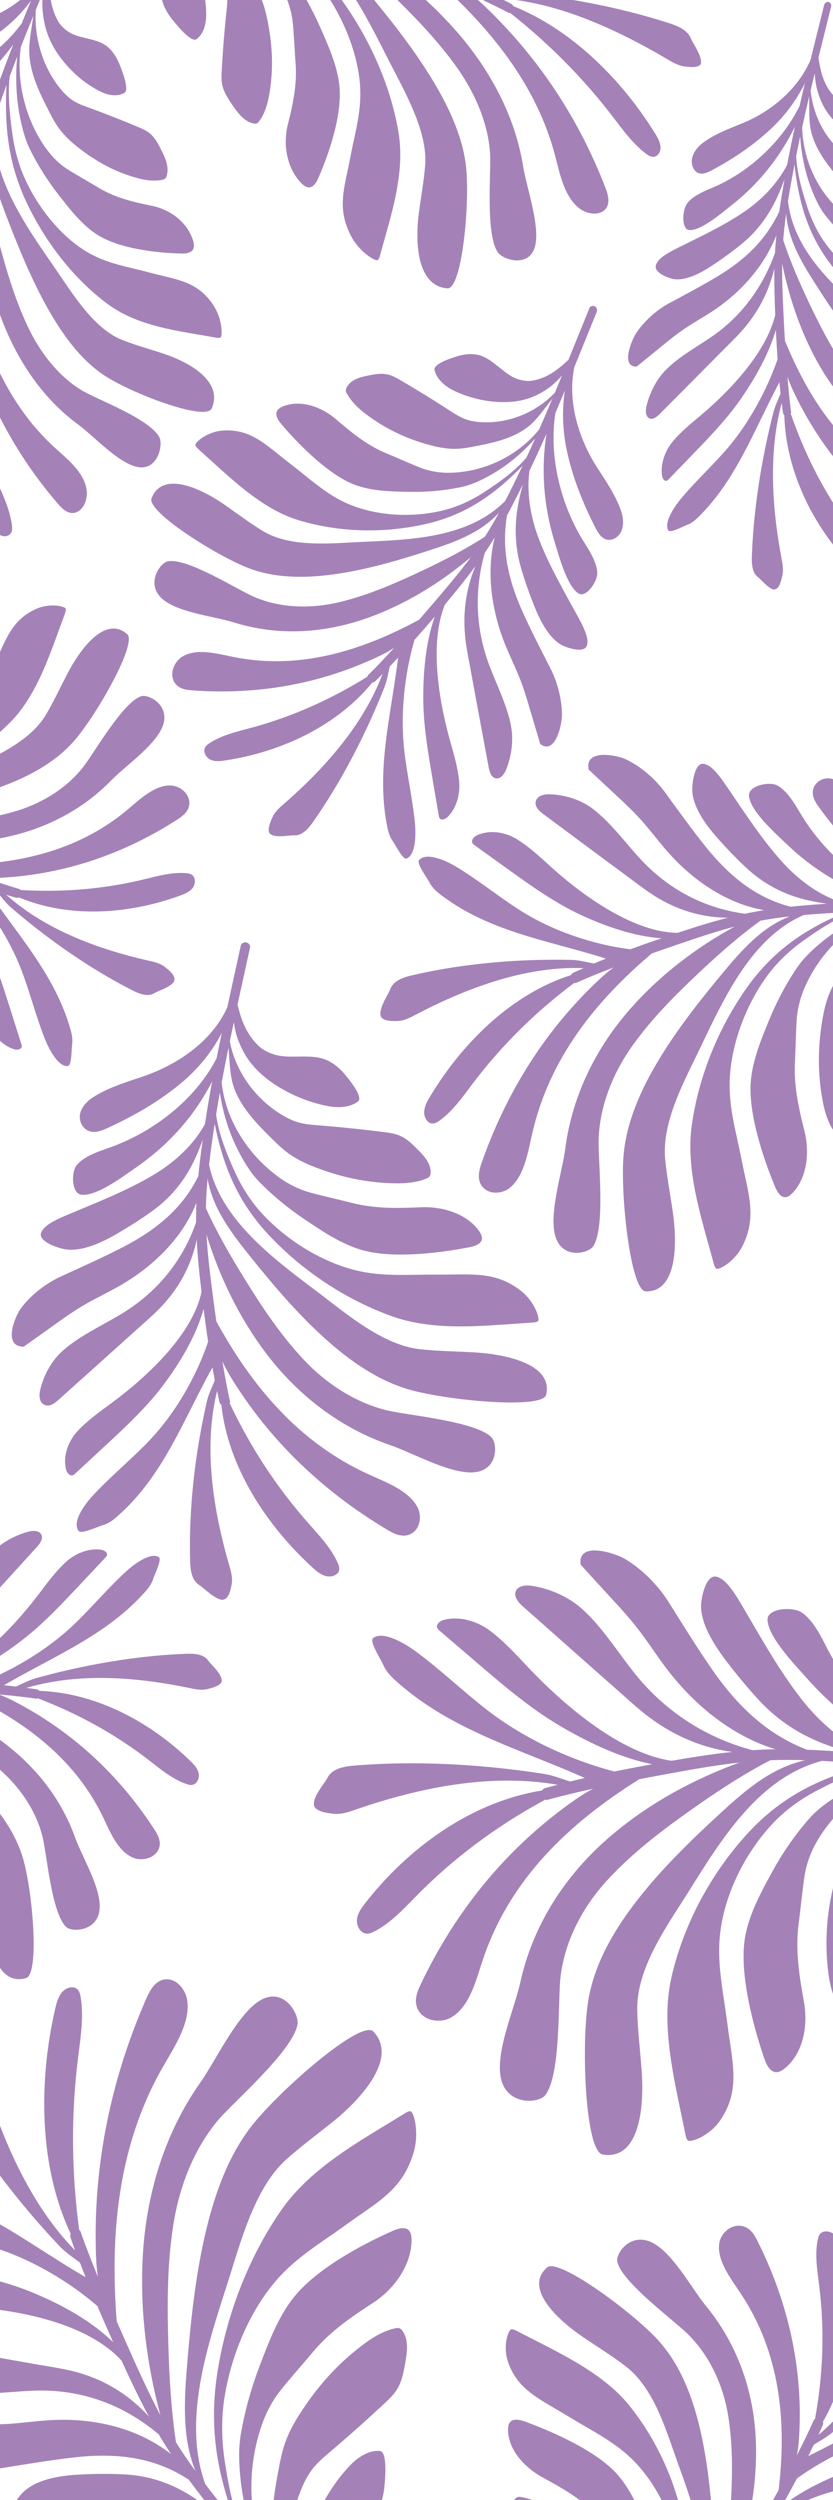
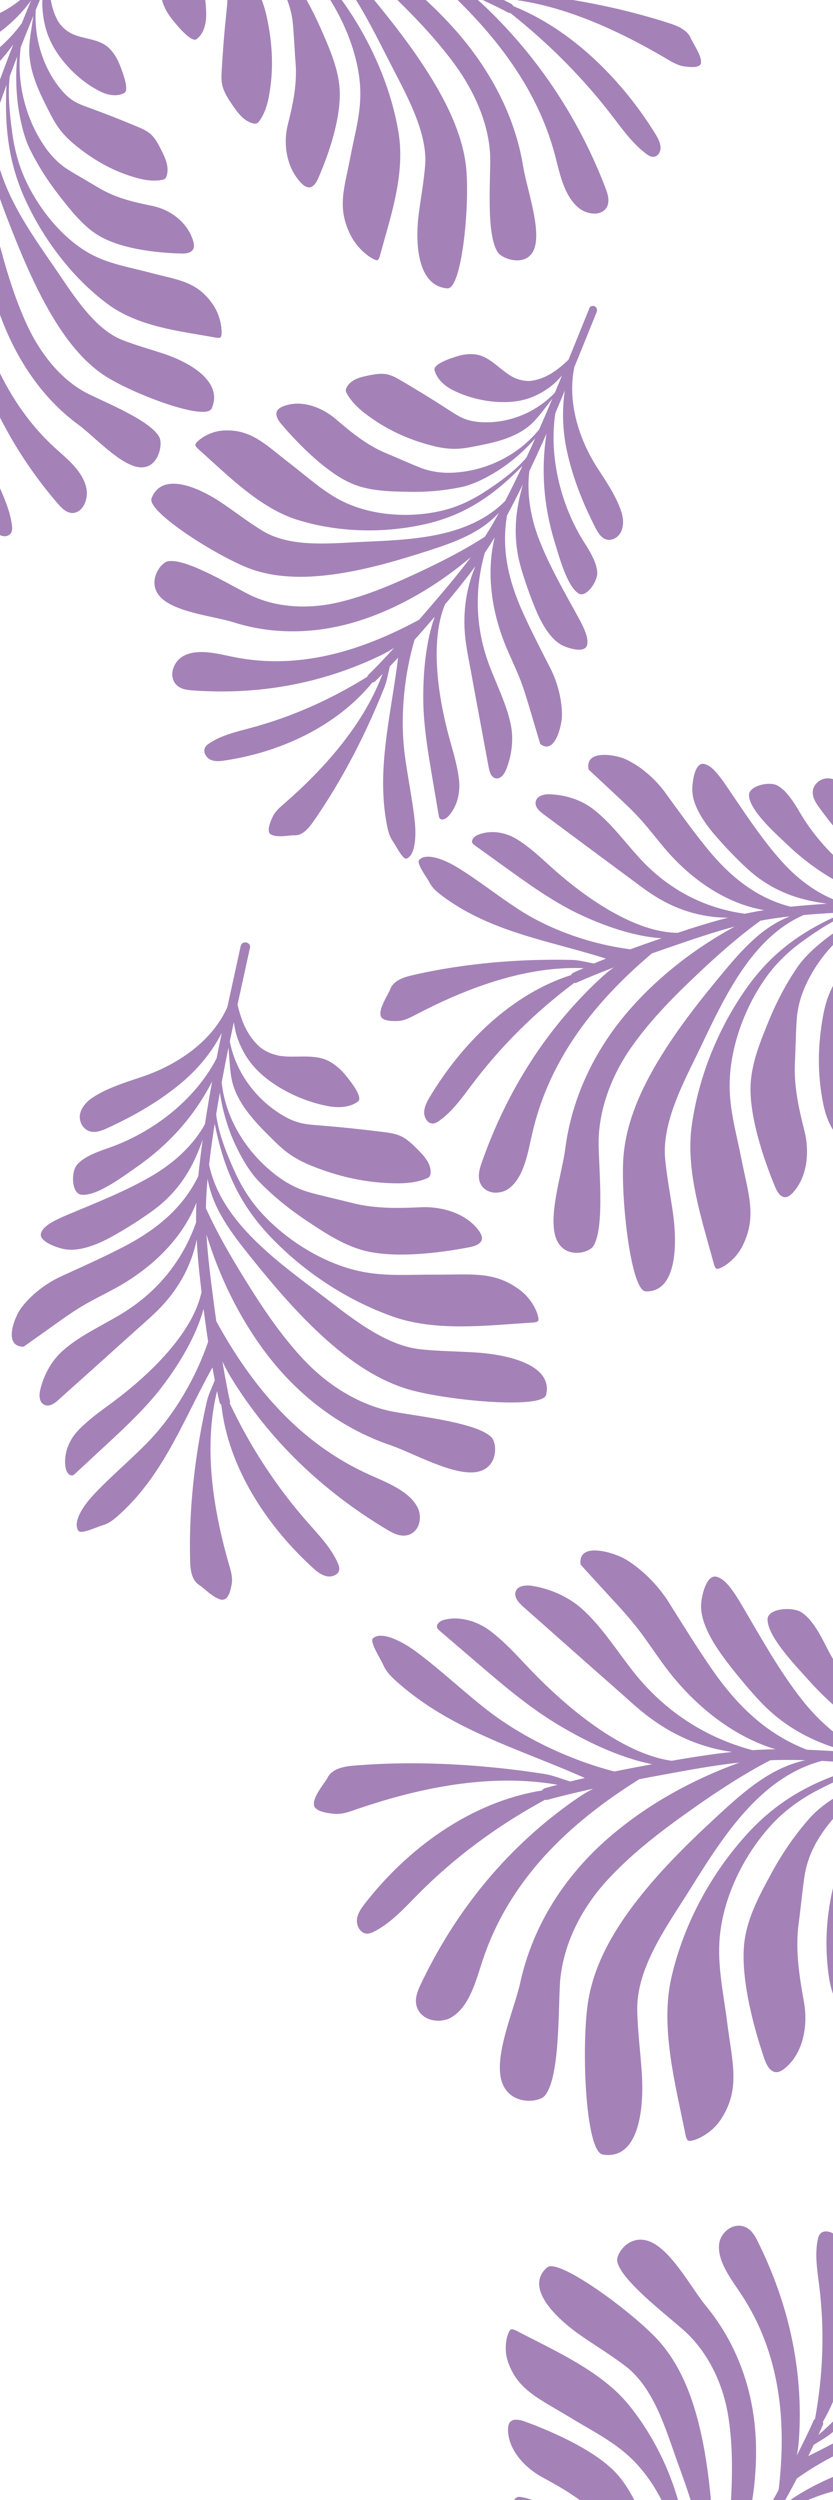
<svg xmlns="http://www.w3.org/2000/svg" id="Layer_1" version="1.1" viewBox="0 0 1500 4500">
  <defs>
    <style>
      .st0 {
        fill: #7e4d9a;
        opacity: .7;
      }
    </style>
  </defs>
  <path class="st0" d="M1262.1,113.5c2.7-11.6-15.3-37.4-17.8-43.9-5.9-15.3-23.4-22.7-38.5-27.6-38.6-12.5-78.3-22.9-118.2-31.4-55.3-11.8-111-19.8-165.1-24.5-13.4-1.2-26.4.9-39.6,1.7-7.1-3.5-14.3-6.9-21.5-10.3,58.9-11.3,118.6-16.7,175.2-29.8,40.2-9.3,78.8-22.5,114.3-44.5,7.3-4.5,14.7-10.1,19-17.9,4.3-7.8,23.1-29.3,17.4-35.5-13.8-15-48.2-3.5-64.5,3.9-37.8,17.4-74.4,41.7-112.2,60.5-.2.1-.5.2-.7.4-55.2,27.2-126.2,42.2-192,42.9-16.4-7.3-32.9-14.5-49.4-21.5-2.1-.9-4.1-1.7-6.2-2.6,50.6,2.4,104.2-10.4,146.4-24.9,24.3-8.4,47.8-19.4,70.8-31.5,16.3-8.6,32.3-17.7,48.3-26.8,20.4-11.7,40.9-23.5,61.4-35.2,1.2-.7,2.5-1.5,3.3-2.7,3.1-4.7-3-11.4-8.4-14.2-23-12-50.2-10.5-70.2-.9-20.7,9.9-38.7,23.7-57.5,38-2.1,1.6-4.4,3.3-6.6,4.9-54.9,40.5-140.6,88.8-216,81.2-29.7-12.3-59.7-24.2-89.5-34.5,48.6,5.3,95.1-3.8,136.4-25.8,13.8-7.3,27-15.7,40.2-23.5,28.5-16.9,57-33.9,85.5-51,20.1-12,40.2-24,60.2-36,6.7-4,14.2-9.8,12.8-18.2-1.7-10.1-14.3-14.5-24-15.4-27-2.3-54.9,2.7-76,15.4-3.7,2.3-7.4,4.7-10.9,7.2-25.5,18.3-46.9,43.6-70.1,65.4-49.6,46.7-112.6,70.7-183.8,72.2-.1,0-.2,0-.3-.1-11.2-3.4-22.5-6.6-33.9-9.5,67.5-3.8,127.9-37,173-83.1,12.6-12.9,24.6-26.7,37.4-39.4,14.5-14.4,31-27.4,47.1-39.9.6-.5,1.2-.9,1.8-1.4,15-11.6,30-23.6,45-35.3,6.5-33.6-49.5-29-64.7-24.3-7.2,2.2-14.4,5.3-21.4,8.9-18.3,9.6-35.4,23.3-47.7,38.4-22.5,27.4-46,56.5-70.1,82.6-40.7,44.2-86.5,74.5-147.2,82.8-21.6-4.4-43.3-8.2-64.7-11.8,17.6-.4,34.9-1.7,51.3-4.6,32.5-5.8,62-18.1,87.7-37.8,18.4-14.1,37.2-30.8,54-47.4,17.8-17.6,42.1-45.9,40.4-75.1-.9-15-6.7-43.4-21.3-42.6-8.1.4-14.8,5.3-20.5,10.7-7.3,6.9-13.6,14.9-19.7,22.9-30.2,39.5-59.6,80.4-95.1,114.1-28.2,26.7-64.4,48.1-104.8,55.4-25.3-3.9-50.7-7.4-76.2-10.5,64.2-9.9,121.7-34.8,171.6-74.7,23.2-18.6,64.5-49,66.1-73.8,1.1-16-35.2-27.8-49.7-22.6-16.3,5.8-29.9,25.9-39.2,40.3-40.6,62.9-111.2,113.4-190.5,125.9-6.5-.7-12.9-1.4-19.4-2.1-8.8-.9-17.6-1.8-26.4-2.7,35.2-5.5,68.4-18.4,96.8-36.5,40.3-25.7,74.4-59,105-96.3,5.7-6.9,11.5-15.2,10.5-25-1.3-12.6-14.1-23-26.4-24.5-12.2-1.5-24.3,3.7-32.7,10.8-21.6,18.2-36.6,43.6-52.6,68.6-32.6,50.8-84.7,92.2-147.4,98.2-30-2.9-60-5.6-90-8.4-6.7-.6-13.5-1.3-20.2-1.9-4.1-.4-7.8,2-8,6.4-.2,3.9,3.2,8.7,7.3,9.1,34.5,3.2,69,6.3,103.5,9.6,26.6,14.4,49.2,29.8,65.5,55,7.2,11.3,11,27.5,10.2,40.7-1.2,20.9-10.1,41.8-8.7,63.3,1,16,9.7,32.5,20.5,46,10.8,13.5,34.6,41.5,43.4,35,12.5-9.2,17.4-26.5,17.4-44,0-32.8-8.5-68.6-22.2-99-14.9-32.9-34.2-56.9-63.7-77.4-9-6.3-19.7-11.9-30.8-16.7,9.6,1,19.3,1.9,28.9,2.9,1.9.2,3.8.4,5.8.6,48.1,23.3,89.1,66,110.1,116.3,4.5,10.9,8.2,22.2,9.5,33.6,1.3,12.2,0,24.2-1.3,36-3.7,34.6-6.5,69.8-8.4,104.8-.5,8.2-.8,16.7.9,24.9,2.8,13.4,10.6,25,18.1,36.1,9.8,14.4,21,29.7,37.5,33.5,2.4.6,5,.8,7.1-.2,1.7-.8,2.9-2.3,4-3.8,9-12.3,14-27.3,17-42.3,9.4-48.1,7.4-96.9-3.9-147.4-2.7-12-6.5-24.3-11.5-35.8-7.1-16.3-17.2-30.7-26.8-44.9-20.3-30.1-43.6-61.4-73.9-81-14.6-9.4-31.2-15.4-47.3-21.3-6.5-2.4-13-4.8-19.5-7.2,20.8,2.2,41.6,4.6,62.4,7.2,63.9,25.2,118.3,78.9,147.8,140.3,7.9,16.4,13.9,35.4,15.9,53.4,2,17.5,3.8,57.1,5.2,73.5,3.5,42.6-6.6,82.1-14.2,112.8-7.7,31.6-3.4,73.4,22.7,102.3,2.6,2.9,6.2,6.4,10.2,8.3,10.7,5.1,17.9-5.5,21.6-13.9,11.6-26.2,45-107.4,38.6-168.3-3.7-35.2-19.6-71-34.3-104.3-14.6-33-31.7-64-52.5-93.8-12.9-18.6-31.9-36.2-49.2-50.5-28.3-23.4-60.3-42.7-93.4-57.4,13.1,1.7,26.2,3.5,39.2,5.4,33,14,64.3,36.4,92.6,58,24.8,18.9,47.5,41.2,65.4,65.5,38,51.6,67.1,120.5,69.8,183.2,1.8,43-10,81.6-17.9,123.3-10.4,55.4-25.1,90.8,1.3,141.6,15.1,29,43.1,45.2,47.5,43.5,2.6-1,3.8-5.1,4.8-8.8,18.6-68.9,46-146,33-222.5-14.2-83.6-51.8-167.3-102.2-237.2-48.8-67.7-106.4-108.7-177.3-143.9,1,.2,2,.3,3,.5,23.1,3.6,46.5,7.4,69.8,11.7,91.5,46.2,142.5,148.4,187.2,236.5,29.3,57.8,72.4,130.5,67.7,192.4-2.2,28.8-7.7,58.6-11.4,86.8-7.3,56-2.2,131,51.3,135.3,27,2.2,41.5-158.8,33.3-222.8-7.3-56.5-34.3-111.1-64.5-159.7-33.6-54.2-75-106.1-116.4-155.8-35.6-42.7-72.5-84.9-122.4-107.8,17.6,3.7,35,7.8,52,12.6,39.1,30.1,75.4,63.4,111,97.7,43.6,42.1,86.2,85.6,121.6,134.4,33.9,46.7,59.2,103.3,62.4,159.4,2,34.5-8.6,143.6,13.9,177.1,8.4,12.5,50.4,26.8,64.5-3.6,15.8-34-12.5-111.3-18.9-151.3-14.5-90.2-59.5-174.8-123-246.3-53-59.7-117-111.1-185.7-153,38,13.3,76.2,29.6,113.7,45.5,11.3,4.8,22.5,9.6,33.8,14.5,101.3,89.2,185.1,192.4,218.6,319.4,8.3,31.4,15.9,73.1,42.9,95,7.9,6.4,18.2,10,28,10.1,9.9.2,20.8-4.5,24.2-15.9,2.9-9.7-.5-20.8-4.2-30.3-47.4-123.5-120-234.2-217.3-327-7.5-7.2-15.7-14.3-24.3-20.9,16.4,7.6,32.8,15.3,48.9,23.3,6.1,3,12.2,6.1,18.2,9.3,1,.5,2.1.6,3.1.4,69,54.7,131,116.7,184.4,186.5,17.9,23.5,36.3,49,60.2,66.9,3.5,2.7,7.5,5.2,11.7,5.5,8.5.7,14.5-8,14.3-16.8-.3-8.8-5-17.4-9.8-25.2-59.7-96.5-150-187-255.3-229.2-1-2-2.6-3.6-4.6-4.6-6-3.1-12.1-6.2-18.2-9.3,78.7,5.4,159.8,35.2,234.4,73.2,21.4,10.9,42.2,22.4,62.4,34.3,10.7,6.3,21.8,13.2,33.6,14.8,5.5.7,28,4.3,30.4-5.7Z" />
-   <path class="st0" d="M-82.9,3663.9c-12.4,8.2-18.8,45.5-22.3,53.3-8.1,18.3,1.1,38.7,10.2,54.8,23.4,41.4,49.5,81.7,77.5,120.5,38.8,53.7,81.1,104.5,125,150.9,10.9,11.5,24.1,19.8,36.5,29.4,3.3,8.7,6.7,17.4,10.1,26.1-62-35.8-119.6-77.6-181-110-43.7-23-89.3-41.3-139.8-49.3-10.4-1.6-21.7-2.4-32.3,1.2-10.6,3.6-45.8,8.3-46.1,18.3-.8,24.3,39.7,40.9,60.5,46.8,48.6,13.9,102,20.6,151.8,33.3.3,0,.6.2,1,.3,72.4,18.7,148.3,60.6,207.2,111.4,8.2,19.4,16.6,38.7,25.2,57.9,1.1,2.4,2.1,4.8,3.2,7.2-42.7-41.7-101.3-72-151.3-91.9-28.8-11.5-59.1-19.9-90-27-21.8-5-43.9-9.4-66-13.6-28.2-5.4-56.6-10.9-84.8-16.3-1.7-.3-3.5-.7-5.2-.2-6.8,1.8-7.2,12.5-4.8,19.3,10,28.7,35.4,48.6,61.4,55.6,26.9,7.3,54.8,8.9,83.8,10.7,3.3.2,6.7.5,10.2.7,83.7,6.5,201.4,30,261.7,95.7,15.6,34.2,31.9,68.3,49.3,100.9-38.5-42.7-87.5-70.8-143.2-83.3-18.6-4.2-37.5-7-56-10.2-39.9-7.1-79.9-14-119.9-21-28.2-4.9-56.4-9.8-84.6-14.7-9.4-1.6-21.1-2.3-27.1,6.4-7.2,10.4,0,24.2,8,32.6,21.9,23.2,50.9,40.5,80.7,45.5,5.3.9,10.6,1.6,15.9,2,38.5,3.5,79.3-2.5,118.7-4,84.3-3.2,160.9,24.4,225.3,78.7,0,.1.1.2.2.4,6.9,11.8,14.2,23.4,21.8,35-63.1-49.3-145.4-66.6-225.1-60.5-22.3,1.7-44.9,4.7-67.2,6.2-25.3,1.6-51.2.4-76.3-1-.9,0-1.9,0-2.8-.1-23.4-1.3-47-2.3-70.5-3.4-34.8,25.1,18.8,64.8,36.2,72.4,8.3,3.6,17.3,6.5,26.7,8.7,24.5,5.7,51.5,6.7,75.5,2.8,43.7-7,89.6-14.8,133.6-19.5,74.4-7.9,141.1.6,202,40.6,15.3,20.8,31.2,41.2,47.1,61.1-15.9-13.4-32.3-25.7-49.4-35.9-33.8-20.1-70.6-32.2-110.4-34.6-28.6-1.7-59.6-1.4-88.9.4-30.9,1.9-77,8.3-100.8,35.9-12.2,14.1-31.7,44.2-18.1,54.9,7.6,6,17.7,6.8,27.4,6.4,12.4-.5,24.9-2.7,37.2-5.1,61-11.9,122.4-25.7,183-28.2,48.1-2,98.7,7.2,140.8,32.1,19,23.3,38.6,46.3,58.3,68.9-65.5-41.2-137.9-63.8-216.7-66.9-36.6-1.5-99.5-6.3-122.4,14.6-14.8,13.6,7,52.5,24.5,59.2,19.4,7.5,48.9.1,69.6-5.5,90.4-24.7,196.7-15.1,277.7,35.7,5.1,5.7,10.2,11.4,15.3,17,7,7.7,14,15.4,21,23-35.9-22.5-76.5-36.9-117.4-42.8-58-8.4-117-5.2-176.5,4.5-11,1.8-23.3,4.7-30.9,14.3-9.8,12.3-7.4,31.7,2.1,42.6,9.5,10.9,24.7,15.6,38.3,15.8,34.8.5,70.2-10.6,106-20.6,72.8-20.2,154.9-16.6,215.6,26.8,24.1,26,48.3,51.9,72.5,77.8,5.4,5.8,10.9,11.7,16.3,17.5,3.3,3.6,8.6,4.3,12.6.4,3.6-3.4,4.7-10.3,1.4-13.9-27.7-29.8-55.6-59.6-83.3-89.4-11.1-33.7-17.8-65.2-10.3-100.5,3.3-15.8,14.1-33.3,26.2-44.5,19.1-17.8,45.1-29.7,62.6-50.1,12.9-15.1,19.6-36.8,21.7-57.3,2.1-20.5,5.2-64.2-8.1-65.4-19-1.6-38.4,10.2-53.5,25.9-28.3,29.5-51.9,68.2-66,106.3-15.3,41.2-19,77.8-10.6,119.2,2.6,12.7,7.1,26.1,12.8,39-7.7-8.4-15.4-16.8-23.1-25.2-1.5-1.7-3.1-3.4-4.6-5.1-22.5-58.5-21.7-128.9,3.2-190.4,5.4-13.3,12-26.3,20.7-37.5,9.4-12,21.1-21.7,32.4-31.3,33.2-28.2,66.2-57.6,98.2-87.5,7.5-7,15.1-14.4,20.7-23.1,9.2-14.2,12.3-30.7,15.2-46.6,3.8-20.6,7-43.1-4.3-59.4-1.6-2.4-3.7-4.6-6.4-5.4-2.2-.6-4.6-.2-6.8.3-18.6,4-36.1,13.5-51.7,24.8-49.9,35.8-90.5,81.2-124.2,135.4-8,12.9-15.3,26.9-20.8,41.2-7.8,20.3-11.3,41-15.1,61.3-8,42.9-14.6,89.2-4.6,130.4,4.8,19.8,14.3,38.1,23.4,56.1,3.7,7.2,7.3,14.5,11,21.7-16.5-18.2-32.9-36.6-49.1-55.2-34.8-72.5-36.5-163.2-9.4-241.4,7.2-20.9,18.3-42.6,32.1-60.4,13.4-17.3,46-54.3,59-70,33.8-41,77-68.5,110.2-90.3,34.2-22.3,66.6-63.2,68.4-109.5.2-4.7,0-10.6-1.8-15.5-5.1-13-20.6-9-31.2-4.3-33,14.5-132.9,61.3-179.9,121-27.2,34.5-44.1,79.1-59.9,120.4-15.6,41-27.3,82.2-34.7,125.2-4.6,26.8-3.1,57.4-.1,83.9,4.8,43.1,16.4,85.5,33.1,124.5-10.1-11.7-20.1-23.6-30-35.4-17.2-38.3-25.5-82.9-31.8-124.4-5.6-36.3-6.4-74.1-1.3-109.9,11-76.1,44.9-160.7,96.8-219,35.6-40,79.5-65.5,122.5-96.7,57.2-41.6,100.9-61.9,121.4-128.2,11.7-37.8,1-74.2-4.4-76.1-3.2-1.1-7.8,1.6-11.9,4.2-76.1,47.3-167.1,95.2-221.8,174.1-59.7,86.2-99,190.7-114.8,292.9-15.3,98.9.1,180.6,32.4,267.7-.8-.9-1.5-1.8-2.3-2.8-17.3-21.2-34.8-42.9-51.7-65.1-41-112.9,2.2-244.5,39-358.6,24.1-74.8,48.9-173.7,106.6-225.7,26.8-24.1,57.6-46.6,85.3-69,55-44.6,115.3-115.9,71.7-161.5-22-23.1-174.3,110.2-222.4,174.2-42.5,56.5-65.7,126.5-81.1,193.8-17.1,74.9-25.4,153.8-31.8,230.9-5.4,66.1-9.3,132.8,15.1,192.4-12.4-17-24.2-34.3-35.2-51.9-8.6-57.5-12-115.8-13.7-174.5-2.2-71.8-2.3-144.1,8.7-215.6,10.5-68.4,37.1-139,82.7-191.8,28.1-32.5,132-122.2,141.1-169.9,3.4-17.7-21.4-63.4-60.3-47.1-43.5,18.2-85.3,109.7-114.2,150.7-65.3,92.3-98.6,203.5-104.3,317.2-4.8,95,7.4,191.2,32,282.4-22.1-41.6-41.9-86.1-61.3-129.7-5.8-13.1-11.6-26.2-17.4-39.4-12.5-159.2,2.7-317.4,82.9-457.5,19.9-34.7,49.2-78,44.3-118.8-1.5-12-7.5-23.2-16-30.9-8.6-7.8-22.3-12.2-35.2-4.6-11,6.4-17.6,19.1-22.6,30.5-64.9,148-96.4,304.1-90.7,463.4.4,12.3,1.5,25.1,3.4,37.8-8-19.6-15.8-39.3-23.2-59.1-2.8-7.4-5.5-15-8.1-22.5-.4-1.3-1.3-2.2-2.4-2.8-13.8-103.1-15-207.1-1.8-311.5,4.4-35.1,10.2-72.4,4.6-107.1-.8-5.2-2.2-10.5-5.6-14.1-6.9-7.3-19.8-4.1-27.2,3.9-7.4,8.1-10.7,19.5-13.1,30.2-30.7,133.3-29,285.1,27.7,405.2-.9,2.5-.8,5.2,0,7.7,2.6,7.5,5.3,15.1,8,22.5-65-66.2-111.1-156.4-144.3-248.8-9.5-26.5-18-53.1-25.6-79.5-4-14-7.9-28.9-16.9-39.6-4.2-4.9-21-25.8-31.8-18.6Z" />
-   <path class="st0" d="M1395.3,1061.2c-10.2.6-25.8-19.3-30.4-22.4-10.7-7.5-11.5-24.1-11-38.1,1.3-35.9,4.6-72.3,9.5-108.7,6.8-50.4,16.8-100.6,29-148.9,3-11.9,8.5-23,13.1-34.5-.7-6.8-1.4-13.7-2-20.5-26.6,50-48.7,101.6-76.1,149.3-19.5,33.9-41.6,65.7-70,93.5-5.9,5.7-12.5,11.3-20.1,13.9-7.6,2.6-30.6,15.7-34,9.7-8.1-14.5,11.4-42.9,22.3-56.1,25.3-30.5,55.9-58.9,82.4-89.2.2-.2.3-.4.5-.6,38.4-44.3,71.7-104.3,91.7-162-1.1-15.6-2-31.2-2.8-46.8,0-1.9-.2-3.9-.3-5.8-13,44.8-39.3,89.9-63.6,124.8-14,20.1-29.9,39-46.5,57.3-11.8,13-23.9,25.6-36.1,38.2-15.6,16.1-31.2,32.3-46.8,48.4-.9,1-1.9,2-3.1,2.5-4.7,2-8.3-4.4-9-9.6-2.9-22,6.4-45.7,20.1-61.8,14.2-16.6,30.7-30.3,47.9-44.6,2-1.6,4-3.3,6-5.1,49.2-42,113.7-109.7,130-177.2-1.2-28-2-56.2-1.5-84-10.1,43.5-31.3,82.9-61.4,115.8-10.1,11-20.8,21.3-31,31.6-22.2,22.4-44.4,44.8-66.7,67.2-15.7,15.8-31.4,31.5-47.1,47.3-5.2,5.3-12.2,11-18.6,8.4-7.7-3.1-7.5-14.8-5.3-23.5,6.1-24.1,18.4-47.8,35.1-64.4,2.9-2.9,6-5.7,9.1-8.5,22.4-19.6,49.3-34.4,73.9-51.4,52.6-36.3,90.8-87.9,113.1-150.3,0-.1,0-.2,0-.3.5-10.3,1.4-20.8,2.4-31.3-23.1,58.7-68,106.7-118.7,139.1-14.2,9.1-29,17.5-43,26.7-16,10.5-31.4,23-46.3,35.2-.6.5-1.1.9-1.7,1.4-13.9,11.4-28,22.7-42,34.1-29.2.4-8.9-48.1-.6-60.6,3.9-6,8.5-11.8,13.6-17.4,13.2-14.6,29.4-27.5,45.3-36,28.9-15.5,59.4-31.6,87.8-48.7,48-28.9,86.1-64.4,110.8-116.4,2.8-19.7,6.2-39.3,9.6-58.7-5.5,15.4-11.7,30.4-18.9,44.3-14.4,27.6-33.1,51.7-56.7,71.2-16.9,14-36,27.9-54.5,40.1-19.5,12.9-49.7,29.9-73,23.8-11.9-3.1-33.2-12.6-28.3-25.3,2.7-7.1,8.7-12.2,14.8-16.4,7.8-5.3,16.1-9.6,24.4-13.8,41-20.4,82.9-39.8,120.8-65.8,30-20.6,58.1-49.1,76-83.5,4.3-22.8,9-45.7,14-68.6-27.1,54.9-64.3,101.5-111.5,139.2-21.9,17.5-58.9,49-79.4,46.6-13.3-1.6-12.2-35.2-3.6-47.2,9.5-13.4,29.9-22.3,44.3-28.2,63.1-25.9,125-80,158.6-147.8,1.3-5.8,2.7-11.6,4-17.4,1.8-7.9,3.7-15.7,5.6-23.6-14.9,30-35.2,57.3-58.3,79.4-32.8,31.4-69.9,56.2-109.3,77.3-7.3,3.9-15.7,7.7-23.4,5.3-9.8-3.1-14.5-16-12.1-27,2.4-11,10.2-20.7,18.5-27,21.1-16.1,46.3-25.4,71.3-35.6,50.9-20.7,99.9-60.1,123.4-114.2,6.6-26.8,13.2-53.6,19.9-80.4,1.5-6,3-12,4.5-18.1.9-3.7,3.9-6.5,7.6-6,3.2.5,6.1,4.2,5.2,7.9-7.6,30.8-15.3,61.6-22.9,92.4,3.8,25.6,9.6,47.9,25.3,66.1,7,8.1,19.1,13.9,30,15.3,17.3,2.2,36.9-2.4,54,2.2,12.7,3.4,23.5,13.6,31.3,25.1,7.7,11.6,23.4,36.9,15.6,43.6-11.1,9.6-26.7,11.2-40.8,8.5-26.6-5.2-53.2-18.1-73.8-35-22.3-18.2-36-38.9-43.9-68-2.4-8.9-3.8-19.2-4.4-29.6-2.1,8.6-4.2,17.2-6.2,25.8-.4,1.7-.8,3.4-1.2,5.2,4.7,45.9,27.2,88.6,61.7,114.8,7.5,5.7,15.6,10.7,24.5,13.5,9.5,3.1,19.7,3.7,29.6,4.4,29.2,2.2,58.6,5.2,87.5,8.9,6.8.9,13.8,1.9,19.9,4.7,10.1,4.5,17.2,13.2,23.9,21.6,8.8,10.8,17.8,23.1,16.1,38.2-.3,2.2-.8,4.5-2.2,6.2-1.1,1.4-2.7,2.2-4.3,2.9-12.6,6-26.3,8.1-39.4,8.3-41.8.8-80.8-8.6-118.5-26.4-8.9-4.2-17.8-9.5-25.7-15.7-11.1-8.8-19.8-19.9-28.5-30.6-18.4-22.6-36.9-47.8-43.8-77.6-3.3-14.3-3.2-29.8-3.3-44.9,0-6.1,0-12.2,0-18.2-4.4,18.6-8.6,37.3-12.7,56,1.5,60.1,29,116.2,70.1,151.7,11,9.5,24.6,17.7,38.6,22.3,13.6,4.5,45.2,12.3,58.1,16,33.5,9.7,68.6,6.9,95.7,5.1,27.9-1.9,60.6,8.4,76.3,35.8,1.6,2.8,3.4,6.4,3.8,10.3,1,10.2-9.8,14.8-17.7,16.8-24.7,6.1-100.5,22.8-148.1,7.7-27.5-8.7-51.8-28.3-74.5-46.4-22.4-17.9-42.5-37.8-60.6-60.7-11.2-14.3-19.9-33.6-26.4-51.1-10.6-28.5-16.8-59.7-18.9-91-2.5,11.8-4.9,23.5-7.2,35.3,1.5,31.2,10.5,62.2,19.6,90.4,8,24.7,19.4,48.2,33.7,67.7,30.6,41.5,77.9,77.7,128,89.8,34.3,8.3,69.2,3.9,105.3,3.5,48.1-.5,81.2-8,114.5,23.2,19,17.8,23.9,44.9,21.2,48.5-1.6,2.1-5.3,2.6-8.6,2.9-61.4,5.6-132.1,17.7-190.3-5.7-63.6-25.5-120.4-71.6-162.2-126.8-40.4-53.4-56.7-110.4-64.3-178.2-.2.9-.4,1.8-.5,2.7-3.9,20.8-7.8,42-11.2,63.2,10.4,87.6,78.2,148.3,136.5,201.3,38.2,34.8,84.5,83.9,136.1,89.4,24,2.6,49.9,2.3,73.8,3.5,47.6,2.3,106.9,18.5,94.6,66.1-6.2,24.1-141.2,11.7-190.7-5.5-43.7-15.2-80-47.4-110.5-81.6-34-38-63.9-82.4-91.9-126.6-24.1-37.9-47.4-76.9-51.2-124.3-2.2,16-4,31.9-5.2,47.7,12.8,39,29.1,76.1,46.4,112.8,21.2,44.8,43.9,89,73.1,127.7,27.9,37,66.3,68.1,110.8,79.6,27.4,7.1,119.1,14.8,139.6,39.8,7.6,9.3,6.8,48.4-22.1,56.1-32.3,8.6-86.6-28.3-117.2-40.2-68.9-26.7-124.2-79.5-163.4-146.4-32.7-55.8-55.5-120.1-69.1-187-.4,35.5,1.4,71.6,3.2,107,.5,10.6,1.1,21.3,1.8,32,42.4,102.9,101.3,192.6,194.4,241.8,23.1,12.2,54.6,25.3,64.4,52.4,2.9,8,2.7,17.6,0,26.1-2.8,8.7-9.8,17.6-20.1,18.8-8.8,1.1-16.8-3.7-23.4-8.4-86.2-60.9-154.5-141.9-201-241.8-3.6-7.7-7-16-9.8-24.6,1.3,15.6,2.7,31.2,4.4,46.6.6,5.8,1.4,11.6,2.1,17.4.1,1-.1,1.9-.6,2.8,24,69.2,55.9,133.2,96.7,191.1,13.7,19.4,29,39.6,36.4,63.3,1.1,3.5,2,7.4,1,11.1-1.9,7.6-10.8,11.5-17.9,9.9-7-1.6-12.7-7.1-17.5-12.5-60.7-67.5-107.3-160.9-110.3-260-1.3-1.1-2.1-2.8-2.4-4.7-.8-5.8-1.5-11.6-2.2-17.4-19,69.9-18.8,145.9-10.1,217.4,2.5,20.5,5.7,40.6,9.3,60.1,1.9,10.4,4.3,21.2,2.1,31.9-1,4.9-4.8,25.3-13.6,25.8Z" />
-   <path class="st0" d="M314,1765.4c-4.4,10.8-30.3,18.6-35.4,21.9-12.1,7.9-27.8,1.7-40.4-4.8-32.4-16.5-64.3-35.3-95.4-55.8-43-28.4-84.4-59.9-122.8-93-9.5-8.2-17-18.6-25.4-28.2-6.6-2.1-13.2-4.3-19.8-6.6,33,48.7,69.7,93.4,100.2,141.9,21.7,34.5,40.2,70.9,51.9,112,2.4,8.5,4.3,17.7,3,26.7-1.3,8.9-.5,38.3-7.6,39.3-17.2,2.3-33.9-30-40.7-46.8-15.7-39.1-26.9-82.8-41.9-122.9,0-.3-.2-.5-.3-.8-22-58.5-61-118.2-104.3-163.4-14.9-5.5-29.7-11.1-44.4-16.9-1.8-.7-3.7-1.4-5.5-2.2,34.9,32.4,63.5,78.7,83.8,118.6,11.6,23,21.3,47.4,30,72.4,6.2,17.7,11.9,35.6,17.6,53.5,7.3,22.9,14.5,45.9,21.8,68.9.4,1.4.9,2.8.8,4.3-.5,5.7-8.1,6.8-13.2,5.3-21.7-6.3-39-26-47.1-46.9-8.4-21.7-12.9-44.6-17.7-68.4-.5-2.7-1.1-5.5-1.7-8.3-14.7-68.6-45.5-164.1-99.7-209.4-26.3-10.6-52.7-21.7-78-33.9,35.1,28.9,61.1,67.4,76.6,112.5,5.2,15,9.4,30.5,14,45.5,9.8,32.4,19.6,64.9,29.3,97.4,6.9,22.9,13.7,45.8,20.6,68.7,2.3,7.6,4.2,17.2-1.4,22.8-6.6,6.6-17.3,1.6-24.2-4.4-19.2-16.5-35-39.3-42.2-63.5-1.3-4.3-2.4-8.6-3.4-13-7.1-31.5-7.7-65.6-11.3-98.1-7.7-69.7-36.6-131.1-83.2-180.5,0,0-.2,0-.3-.2-9.3-4.9-18.5-10.2-27.6-15.7,42.7,48.7,65,115.4,70.1,181.6,1.4,18.5,2,37.3,3.6,55.8,1.9,20.9,5.8,42.3,9.8,62.8.1.8.3,1.5.4,2.3,3.7,19.2,7.2,38.6,10.9,57.9-13.8,30.4-48.5-11.1-56.1-25-3.6-6.6-6.7-13.8-9.4-21.4-7-19.8-10.9-42.1-11-62.1-.2-36.5,0-74.8-2-111.5-3.2-61.8-17.2-116.3-53.1-163.9-16.7-11.2-33.2-23-49.3-34.8,11.5,12.2,22.2,24.9,31.6,38.3,18.4,26.5,31.4,56,37.9,88.7,4.6,23.4,8.1,49.1,10.3,73.3,2.3,25.6,3.2,64.1-13.6,85.5-8.6,11-27.8,29-37.1,18.6-5.2-5.8-7-14.2-7.9-22.2-1.1-10.3-1-20.7-.8-31,1.2-51.1,3.8-102.6-1.6-152.8-4.3-39.8-16.9-80.9-39.7-113.9-18.9-14.1-37.7-28.7-56.2-43.5,37.3,51.3,62,109.4,73.7,174.2,5.4,30.1,16.4,81.6,4.1,101.9-7.9,13.1-38.3-2.3-45.2-16.2-7.7-15.5-5.9-40.3-4.4-57.8,6.9-76.2-12.7-163.2-58.6-226.6-4.7-3.8-9.3-7.7-14-11.5-6.3-5.2-12.6-10.5-19-15.8,20.4,28.1,35.5,60.6,44.6,93.9,12.9,47.2,17.7,96.1,17.8,145.8,0,9.2-.6,19.5-6.5,26.4-7.6,8.9-21.8,8.2-30.7,1.1-8.9-7.1-14.1-19.3-15.9-30.6-4.5-28.7-.8-58.6,2-88.8,5.7-61.4-6.6-128.8-44.9-176-21.5-18.1-42.9-36.4-64.3-54.6-4.8-4.1-9.6-8.2-14.4-12.3-3-2.5-4.1-6.8-1.8-10.4,2-3.2,6.8-4.6,9.8-2,24.6,20.9,49.2,41.9,73.9,62.7,25.4,6.9,48.7,10.3,73.1,1.8,10.9-3.8,22.1-13.8,28.7-24.6,10.5-17,15.8-39.2,28.3-54.9,9.3-11.7,24-18.6,38.4-21.7,14.4-3.1,45.3-8.6,47.7,2.3,3.4,15.6-2.7,32.3-12.1,45.8-17.7,25.3-42.6,47.3-68.1,61.6-27.6,15.4-53.3,20.8-84,16.7-9.4-1.3-19.5-4.1-29.4-8,6.9,5.8,13.8,11.6,20.7,17.4,1.4,1.1,2.8,2.3,4.2,3.4,44.5,14.6,94.7,9.3,135.7-15.3,8.9-5.3,17.4-11.6,24.4-19.6,7.5-8.5,13-18.8,18.5-28.8,16.2-29.3,33.3-58.4,50.9-86.8,4.1-6.7,8.5-13.4,14-18.6,9.1-8.5,20.5-12.2,31.5-15.6,14.2-4.5,29.9-8.7,43-.5,1.9,1.2,3.8,2.7,4.6,5,.7,1.8.7,3.7.6,5.6-.6,15.6-5.4,30.6-11.5,44.3-19.6,43.6-47.3,80-82,111.4-8.2,7.5-17.4,14.4-26.9,19.9-13.5,7.8-28,12.1-42,16.5-29.7,9.5-62,18-92.7,12.5-14.7-2.6-29-9.3-42.9-15.6-5.6-2.5-11.2-5.1-16.8-7.6,15,12.4,30.1,24.7,45.3,36.8,56,23.8,121,19.2,173.7-8.4,14-7.3,28.3-18,39.4-30.5,10.8-12.2,33.3-41.6,43-53.3,25.3-30.6,39.8-68,51.4-96.9,11.9-29.7,37.2-59.1,70.1-63.7,3.3-.5,7.6-.8,11.3.5,9.9,3.3,8.9,16.4,6.8,25.4-6.4,28.2-28,113.6-65.1,156.4-21.4,24.7-51.3,41.7-79,57.5-27.4,15.6-55.5,28-85.4,37-18.6,5.6-40.6,6.4-59.9,5.7-31.4-1-63.1-7.8-93-19,9.6,7.6,19.2,15,28.9,22.4,29.4,11.6,62.3,15.4,92.7,17.9,26.6,2.2,53.7.3,78.7-6.3,53.1-14.2,109.5-47.8,145-94.5,24.3-32,37.3-69.9,54.5-107.5,22.9-49.9,32.2-87.3,77.2-108.7,25.6-12.2,52.9-5.8,54.9-1.5,1.2,2.5-.2,6.5-1.5,10.1-24.7,65.9-48.1,144.1-98,194.5-54.5,55-124.5,94.3-195.7,114.2-68.9,19.2-129.2,11.9-195.3-8.9.8.6,1.5,1.1,2.3,1.7,17.2,12.9,34.8,25.9,52.7,38.3,85.6,26.3,174.5-18.2,251.7-56.1,50.6-24.9,118.4-51.9,148.6-103,14.1-23.7,26.4-50.6,39.2-74.9,25.3-48.3,69.1-102.8,106.9-69.9,19.1,16.6-58,151.1-98,195-35.3,38.8-82.6,62.7-128.9,79.8-51.5,19.1-106.9,31.2-161.3,41.6-46.6,8.9-93.8,16.5-139.3.4,13.6,9.1,27.4,17.7,41.3,25.6,42.1,3.2,84.2,2.1,126.4-.3,51.6-3,103.3-7.8,153.1-21.6,47.7-13.2,94.9-39.8,127.3-81,19.9-25.3,71.6-117,104.6-127.7,12.3-4,47.9,13.4,40.9,46.6-7.8,37.1-68.3,77.6-94.1,104.2-58.2,60-133.7,94.9-214.3,107.2-67.3,10.3-137.5,6.7-205.7-7.6,32.4,15.5,66.5,28.8,100,41.9,10.1,3.9,20.1,7.8,30.3,11.7,115.3-.3,226.6-23.4,317.2-98.9,22.4-18.7,49.9-45.8,79.6-44.4,8.7.4,17.5,4.6,24,11.1,6.6,6.6,11.4,17.6,7.5,28.7-3.3,9.5-11.6,15.8-19.1,20.7-98,63.4-205.9,99.8-320.5,105.7-8.9.5-18.1.4-27.4-.3,15,5.3,30,10.4,45,15.2,5.6,1.8,11.4,3.5,17.1,5.2,1,.3,1.7.9,2.3,1.8,75.3,4.5,149.8-1.5,222.9-19.3,24.6-6,50.5-13.3,76-10.9,3.8.4,7.8,1.1,10.7,3.7,6,5.2,5.3,16,.4,22.7-4.9,6.6-12.7,10.1-20.1,12.9-91.7,34.2-200.3,42.9-293,4.2-1.7.9-3.7,1-5.5.5-5.7-1.7-11.4-3.4-17.1-5.1,55.1,49.2,125,81.2,195,102.4,20.1,6.1,40.1,11.3,59.9,15.8,10.5,2.4,21.6,4.6,30.3,11.3,4,3.1,20.9,15.6,17.1,25Z" />
  <path class="st0" d="M487.1,1501.3c9,7.6,36.1,1.8,42.3,2.3,14.7,1.1,26-12.2,34.4-24.2,21.6-30.8,41.8-63.6,60.4-97.4,25.8-46.8,48.5-95.7,67.9-144.5,4.8-12.1,6.8-25.2,9.8-37.9,5-5.2,10-10.4,14.9-15.7-7.2,60.2-19.7,118.7-24.7,177.5-3.6,41.8-3.4,83.8,5.2,126.7,1.8,8.8,4.4,18.1,9.7,25.6,5.4,7.4,18.3,34.4,25.2,31.7,16.7-6.5,16.8-43.8,15.1-62.3-4-43-14.2-88-19.3-131.6,0-.3,0-.6,0-.8-7.3-63.6.2-136.8,18.4-198.9,10.9-12.3,21.7-24.6,32.4-37.1,1.3-1.6,2.7-3.1,4-4.7-16.5,46.5-20.9,102.4-20.6,148.3.1,26.5,2.8,53.3,6.5,80.1,2.6,19,5.8,38,9,56.9,4.1,24.3,8.2,48.6,12.4,72.9.3,1.5.5,3,1.3,4.3,3.1,4.9,10.5,2.1,14.5-1.8,16.7-16.4,23.2-42.6,20.8-65.6-2.5-23.7-9.1-46.6-15.9-70.4-.8-2.7-1.5-5.5-2.3-8.4-18.7-69.1-35.2-170.5-7.3-238.1,18.9-22.6,37.6-45.6,54.9-69.1-18.4,43.4-23.9,91-17,139.3,2.3,16.1,5.6,32.2,8.5,47.9,6.2,34.1,12.5,68.3,18.9,102.4,4.5,24.1,8.9,48.1,13.4,72.2,1.5,8,4.2,17.6,11.8,19.9,9,2.7,16.4-7.1,19.9-16,9.7-24.4,13.4-52.7,8.6-78.1-.8-4.5-1.9-8.9-3-13.4-8.3-31.9-23.6-63-35.5-94.1-25.5-66.8-27.9-136.4-8.8-203.9,0,0,.1-.2.2-.3,6.1-9,12-18.3,17.7-27.8-16,65-5.1,136.2,21.1,198.5,7.3,17.4,15.6,34.7,22.7,52.1,8.1,19.8,14.4,41,20.4,61.5.2.8.5,1.5.7,2.3,5.6,19.1,11.4,38.4,17.1,57.6,26.7,20.6,38.8-34,39.1-50.3.2-7.7-.4-15.8-1.5-23.9-2.9-21.4-9.7-43.3-19-61.5-16.8-33-34.8-67.6-50.1-101.6-25.9-57.4-38.6-113.5-28.3-174.1,9.9-18.4,19.3-37.1,28.5-55.7-4.7,16.7-8.5,33.5-10.7,50.1-4.3,33-2.3,66.1,7,98.7,6.7,23.4,15.5,48.3,24.8,71.3,9.8,24.3,26.9,59.4,52.2,70.5,13,5.7,38.7,12.5,42.3-1.5,2-7.8-.3-16.2-3.2-23.9-3.8-9.8-8.7-19.2-13.8-28.4-24.9-45.5-51.3-90.8-69.7-138.7-14.6-38-22.4-81.3-17.1-122.4,10.5-22.1,20.8-44.5,30.7-67-9.9,64.7-5.2,129.4,14.4,193.6,9.1,29.8,23.2,81.8,43.7,94,13.3,7.9,33.7-21,33.4-37-.3-17.8-13.4-39.3-23-54.3-41.8-65.4-64.6-153.5-52.5-233.4,2.5-5.8,4.9-11.5,7.3-17.3,3.3-7.8,6.6-15.7,9.8-23.6-5.4,35.4-3.9,72.3,3.3,106.8,10.3,49,28.8,95.4,51.8,140.4,4.3,8.3,9.6,17.3,18.2,20.6,11,4.2,23.5-3.3,28.3-14.2,4.8-10.8,3.8-24.4.1-35.4-9.3-28.1-26.6-53.3-43.3-79.1-33.8-52.6-54.1-119.5-41.3-181,11-26.9,21.9-54,32.8-80.9,2.5-6.1,4.9-12.1,7.4-18.2,1.5-3.7.5-8.2-3.2-10.3-3.3-1.9-8.3-.8-9.8,3-12.6,31-25.1,62.1-37.7,93-19.8,18.8-39.3,33.4-65.4,37.7-11.6,1.9-26.5-1.6-37.5-8-17.4-10.2-32.6-27.6-51.3-35.6-13.8-6-30.4-5-44.9-.7-14.5,4.3-45.1,14.6-42.1,25.6,4.2,15.7,17.5,27.8,32.3,35.4,27.8,14.1,60.7,21.7,90.4,21.9,32.2.3,58-7.5,83.9-26.3,7.9-5.8,15.8-13.4,22.9-21.7-3.6,8.6-7.1,17.3-10.7,25.9-.7,1.7-1.4,3.4-2.2,5.2-33.5,35.1-81.5,55.1-130.1,53.1-10.5-.4-21.2-1.9-31.2-5.6-10.8-4-20.5-10.6-30.2-16.8-28.4-18.4-57.4-36.3-86.6-53.3-6.9-4-13.9-7.9-21.4-9.9-12.2-3.2-24.2-.9-35.8,1.4-15,3-31.2,6.9-39.2,20.8-1.2,2-2.1,4.3-1.9,6.8.2,1.9,1.1,3.7,2.1,5.4,7.8,13.8,19.2,25,31.1,34.3,38.1,29.6,80.2,48.9,126.3,60.1,11,2.7,22.5,4.4,33.7,4.7,15.9.4,31-2.9,45.8-5.8,31.4-6.1,64.6-14.3,89.8-34.4,12.1-9.6,21.9-22.7,31.6-35.2,3.9-5.1,7.8-10.1,11.7-15.2-7.8,18.6-15.8,37.1-23.9,55.6-39.6,49.1-100.7,77-161.3,78.1-16.2.3-34-2.3-49.9-8.1-15.4-5.7-49.6-21.1-63.9-26.9-37.2-15.2-67.8-41.8-91.7-62.1-24.6-20.9-61.3-35-93.3-22.9-3.2,1.2-7.2,3-10,6-7.4,7.9-.4,19.2,5.7,26.3,18.9,22.3,78.3,88.7,131.9,109.1,30.9,11.8,65.9,12.3,98.3,12.9,32.1.6,63.4-2.1,94.6-8.7,19.4-4.1,39.8-14.3,57-24.4,28-16.4,53.5-38.2,75.4-63-5.2,11.6-10.4,23.1-15.8,34.5-21.3,25-49.3,44.7-75.7,61.9-23.1,15.1-48.5,26.8-74.3,33.1-54.7,13.4-121.5,10.9-175.5-13.7-37-16.9-66.4-44.7-99.5-70.1-44.1-33.8-69.9-62.9-120.6-60-28.9,1.7-50.7,20.9-50.5,25.8.1,2.9,3.2,5.8,6.1,8.4,53.1,47.3,110.8,106.4,179.5,127.2,75,22.8,156.8,23.7,230.6,6.6,71.4-16.6,122.6-52.9,172.8-104.3-.4.9-.8,1.8-1.2,2.6-9.6,20.1-19.5,40.5-29.9,60.5-65.3,65.9-166.6,69.7-254.2,73.5-57.5,2.5-131.5,11.5-182.7-19.7-23.8-14.5-47.6-32.6-70.4-48.3-45.4-31.1-110.6-58.7-129.5-10.4-9.6,24.4,123,107.7,179.7,127.7,50.1,17.6,104.1,15.8,154,8.5,55.6-8.2,111.5-24.5,165.5-42,46.4-15,92.7-31.4,126.5-68.3-8.1,14.9-16.6,29.5-25.5,43.4-36.7,23.7-75.3,43.4-114.7,62-48.2,22.7-97.2,43.9-148.8,56.1-49.4,11.6-104.6,10.9-153.1-10.3-29.8-13-119.4-70.2-154.3-63.6-13,2.5-37.2,35.7-15.3,62.2,24.4,29.6,98.1,36.4,133.8,47.7,80.7,25.5,165.4,19.7,244.2-9,65.8-23.9,127.8-61.8,182.9-108.3-22.2,29.9-46.9,58.8-71.1,87.1-7.3,8.5-14.6,17-22,25.5-104.7,56.6-216.2,90.6-333.5,67.2-29.1-5.8-66.6-16.7-92.9-.8-7.7,4.7-13.7,12.8-16.6,21.9-2.9,9.2-2.1,21.5,6.6,29.6,7.4,7,17.8,8.5,26.9,9.2,118.4,8.9,233.1-11.4,339.7-62.6,8.3-4,16.6-8.6,24.7-13.8-11.1,12.2-22.3,24.2-33.7,35.9-4.3,4.4-8.7,8.8-13.1,13.1-.7.7-1.1,1.7-1.2,2.8-66.2,41.2-136.5,72.6-211,92.5-25,6.7-52,12.9-73.9,27.6-3.3,2.2-6.5,4.8-8,8.6-3,7.7,2.7,17.1,10.2,20.7,7.5,3.6,16.2,2.9,24.2,1.7,99-14.3,201.6-60.1,267.5-140.7,2,0,3.8-.9,5.2-2.3,4.4-4.3,8.8-8.7,13.1-13.1-27,71.6-75.5,134.9-129,188.6-15.3,15.4-31.1,30-46.9,43.8-8.4,7.3-17.5,14.8-22.2,25.2-2.2,4.8-11.7,24.4-3.9,31Z" />
  <path class="st0" d="M685.3,1827.4c-3.1-12.9,14.7-39.1,17-45.9,5.6-16.1,23.4-22.1,38.6-25.7,39.1-9.2,79.4-15.9,120-20.5,56.2-6.4,112.9-8.7,168.1-7.5,13.7.3,27,4,40.5,6.5,7.2-3,14.5-5.9,21.7-8.8-60.5-19.2-121.7-32.1-179.8-53.1-41.3-14.9-81.1-33.8-118-62-7.6-5.8-15.3-12.7-19.9-21.7-4.6-9-24.3-34.7-18.7-40.8,13.7-14.8,49.2,1.8,66,11.8,39.1,23.4,77.1,54.3,116.2,79.2.3.2.5.3.8.5,57.1,36.2,130,60.9,197.3,69.3,16.6-6.1,33.3-12,50-17.7,2.1-.7,4.2-1.4,6.3-2.1-51.6-3.3-106.8-23.6-150.3-44.3-25.1-12-49.3-26.8-73.2-42.7-16.9-11.3-33.5-23.1-50-35-21.2-15.2-42.4-30.4-63.6-45.7-1.3-.9-2.6-1.9-3.4-3.3-3.3-5.5,2.8-12.1,8.2-14.5,23.2-10.4,51-5.6,71.7,7.2,21.4,13.2,40.2,30.5,59.7,48.3,2.2,2,4.6,4.1,6.9,6.2,57.2,50.7,146,113.5,222.9,114,30-10,60.4-19.5,90.6-27.3-49.5.1-97.3-15.3-140-44.2-14.3-9.6-28-20.3-41.7-30.4-29.6-21.8-59.2-43.8-88.7-65.7-20.8-15.5-41.7-31-62.5-46.4-6.9-5.2-14.8-12.4-13.5-21.4,1.5-10.8,14.2-14.2,24.2-14,27.6.6,56.2,9.3,78.1,25.7,3.9,2.9,7.6,6,11.3,9.2,26.6,23,49.1,53.2,73.3,79.7,51.9,56.8,116.9,90.5,189.8,100.4.1,0,.2,0,.4,0,11.3-2.4,22.8-4.5,34.4-6.4-69.1-12-131.7-55.4-178.9-111-13.2-15.6-25.8-32-39.2-47.4-15.2-17.4-32.4-33.6-49.2-49.1-.6-.6-1.3-1.2-1.9-1.8-15.6-14.5-31.3-29.3-46.9-43.9-7.5-37.5,49.9-26,65.5-19,7.4,3.3,14.8,7.5,22.1,12.3,19,12.6,36.8,29.7,49.8,47.5,23.7,32.6,48.4,67.1,73.7,98.5,42.8,53.1,90.3,91.6,152.5,107.7,22-2.3,44-3.9,65.8-5.4-18-2.5-35.7-5.9-52.5-11-33.4-10.2-63.8-27-90.6-51.5-19.2-17.6-38.8-38-56.4-58.2-18.6-21.3-44.2-55.1-43.2-86.9.5-16.3,5.7-46.7,20.7-44.1,8.3,1.4,15.3,7.5,21.2,14.1,7.6,8.4,14.3,17.8,20.7,27.3,31.9,46.7,62.9,94.9,100.1,135.9,29.5,32.5,67.1,60.1,108.5,72.8,25.8-1.3,51.7-2.2,77.6-2.6-65.9-18.4-125.3-52.2-177.3-101.7-24.2-23-67.1-61.1-69.4-88.4-1.5-17.6,35.2-26.3,50.3-18.9,16.8,8.3,31.3,31.8,41.1,48.6,43.1,73.5,116.5,137,197.9,159.9,6.6,0,13.2,0,19.7,0,8.9,0,17.9,0,26.9,0-36.1-10.1-70.4-28.1-99.9-51.2-41.9-32.8-77.6-73.1-109.8-117.6-6-8.3-12.1-17.9-11.3-28.5,1-13.6,13.9-23.5,26.3-23.7,12.5-.2,24.9,6.9,33.7,15.7,22.5,22.4,38.5,52,55.5,81.2,34.6,59.3,89,110.7,153.1,124.6,30.6.4,61.2.9,91.8,1.3,6.9.1,13.8.2,20.6.3,4.2,0,8,3.1,8.3,8,.3,4.3-3,9.1-7.3,9.1-35.1-.5-70.3-1.1-105.5-1.6-26.8,12.6-49.5,26.8-65.5,52.5-7.1,11.5-10.5,28.8-9.4,43.3,1.7,23,11.4,46.9,10.5,70.3-.6,17.3-9.1,34.4-19.8,47.9-10.7,13.5-34.3,41.3-43.4,33.3-13.1-11.5-18.5-31-18.9-50.1-.8-35.8,6.9-74,20.2-105.7,14.4-34.3,33.5-58.2,63.1-77.2,9.1-5.8,19.8-10.7,31-14.6-9.8,0-19.7-.2-29.5-.2-2,0-3.9,0-5.9,0-48.6,19.9-89.4,61.8-109.5,114.3-4.4,11.4-7.8,23.3-8.8,35.6-1.1,13.2.7,26.5,2.3,39.5,4.6,38.3,8.4,77.1,11.3,115.6.7,9.1,1.2,18.3-.3,27.1-2.5,14.4-10.2,26.1-17.6,37.3-9.6,14.6-20.8,30-37.5,32.2-2.4.3-5.1.3-7.3-1-1.8-1.1-3-2.8-4.2-4.6-9.5-14.5-15.1-31.5-18.5-48.3-10.9-53.6-10-106.8.2-160.7,2.4-12.8,6-25.9,10.9-37.8,6.9-17,16.8-31.5,26.3-46,20-30.5,43-62.1,73.5-79.9,14.7-8.6,31.5-13.1,47.8-17.8,6.6-1.9,13.2-3.7,19.7-5.6-21.2,0-42.4.2-63.6.5-64.7,20.1-118.9,72.4-147.4,136.2-7.6,17-13.3,37.1-14.9,56.6-1.6,18.9-2.5,62-3.4,79.7-2.5,46.2,8.9,90.5,17.4,125,8.7,35.4,5.4,80.6-20.6,109.2-2.6,2.9-6.1,6.3-10.2,7.9-10.8,4.4-18.4-8.1-22.4-17.8-12.5-30-48.7-122.7-43.8-188.6,2.9-38,18.2-75.4,32.4-110,14-34.3,30.8-66.3,51.3-96.4,12.8-18.8,31.7-35.8,49-49.5,28.3-22.3,60.6-39.7,94.1-51.8-13.3.3-26.6.8-39.9,1.3-33.4,11.4-64.8,32.3-93.1,52.6-24.8,17.8-47.5,39.5-65.2,64-37.6,52-65.5,124-66.6,192.2-.8,46.8,12.3,90.4,21.4,136.9,12.1,61.8,28,102.3,2.3,154.7-14.7,29.9-42.9,44.4-47.4,42-2.7-1.4-4-6-5.2-10.2-20.8-77.5-50.7-165-39.4-247.1,12.4-89.7,48.7-176.9,98.5-247.5,48.2-68.3,105.9-106.4,177.5-136.7-1,0-2.1,0-3.1.1-23.5,1.2-47.4,2.6-71.1,4.7-92.3,39.9-141.9,145.6-185.3,236.8-28.5,59.8-70.6,134.3-64.3,202.5,3,31.7,9.4,65,13.9,96.3,8.9,62.1,5.5,143.5-48.9,141.9-27.6-.8-46.5-178.5-39.7-247.5,6-61,32.2-117.4,61.9-167.1,33-55.3,73.9-107.3,115-156.8,35.3-42.5,71.9-84.3,122.3-103.6-17.9,2-35.5,4.5-52.8,7.7-39.2,28.3-75.5,60.5-111,93.9-43.5,40.9-85.9,83.5-120.8,132.8-33.4,47.2-57.8,106.1-59.7,167-1.2,37.5,12.5,158-9.6,192.1-8.2,12.7-50.8,23.5-66.1-11.5-17.1-39.1,10-120.2,15.5-163.2,12.5-97,56.4-184.2,119.4-254.9,52.6-59.1,116.7-107.9,185.9-145.6-38.5,10.1-77.2,23.5-115.1,36.5-11.4,3.9-22.8,7.9-34.2,11.9-101.3,85.7-184.3,188.8-215.3,323.7-7.7,33.4-14.3,78.1-41.4,98.9-7.9,6.1-18.4,8.8-28.3,7.8-10.1-1-21.4-7.4-25.2-20.2-3.2-11,0-22.7,3.5-32.7,45.3-129.5,116.7-242.1,213.7-332.2,7.5-7,15.7-13.8,24.3-20.1-16.6,6.4-33.1,12.9-49.4,19.8-6.1,2.6-12.3,5.3-18.4,8-1,.5-2.1.4-3.2,0-69.2,51.8-130.9,112.3-183.7,182.4-17.7,23.6-35.9,49.3-59.8,66.1-3.6,2.5-7.6,4.8-11.8,4.7-8.7-.2-15.1-10.5-15-20s4.6-18.5,9.3-26.4c58.6-98.6,148.6-186.9,255.1-220.8.9-2.1,2.6-3.6,4.6-4.5,6.1-2.7,12.2-5.4,18.3-8-80.3-3.3-162.4,19.8-237.7,52.6-21.6,9.4-42.6,19.6-62.9,30.2-10.8,5.6-22,11.9-34,12.3-5.6.2-28.5,1.5-31.2-9.7Z" />
  <path class="st0" d="M565.4,3248.9c-2.5-14.9,20.7-41.2,24.1-48.4,8-17,29.5-20.8,47.8-22.4,46.9-3.9,95-5,143.3-3.6,66.8,1.9,134,8.4,198.9,18.5,16.1,2.5,31.5,8.8,47.2,13.7,8.8-2.2,17.6-4.3,26.4-6.3-69.7-31.1-140.7-55.3-207.5-87.9-47.5-23.2-92.7-50.6-133.8-87.9-8.5-7.7-16.9-16.6-21.5-27.4-4.6-10.8-25.7-42.6-18.5-48.5,17.5-14.3,57.9,9.8,76.8,23.8,44.1,32.4,86.2,72.8,130.2,106.8.3.2.6.4.9.6,64.2,49.4,148.1,88.6,226.7,108.8,20.1-4.1,40.3-8,60.5-11.7,2.5-.5,5-.9,7.6-1.4-60.6-11.9-123.9-43.3-173.4-73.4-28.5-17.3-55.9-37.7-82.6-59.2-18.9-15.2-37.5-31.1-56-46.9-23.7-20.3-47.4-40.7-71.1-61-1.4-1.2-2.9-2.5-3.8-4.2-3.4-6.6,4.3-13,11-14.9,28.2-7.9,60.7,2,84,19.5,24.1,18.2,44.7,40.4,66.2,63.3,2.5,2.6,5,5.3,7.6,8,63.1,65.6,162.3,149.7,253,162.6,36.3-6.3,72.9-12.1,109.2-15.9-58.4-7.8-113.4-32.6-161.3-71.6-16-13-31.2-27.1-46.5-40.6-33-29-66-58.2-98.9-87.4-23.2-20.6-46.4-41.2-69.7-61.7-7.7-6.9-16.3-16.1-14.1-26,2.7-11.8,18-13.5,29.7-11.7,32.5,5.1,65.4,19.4,89.9,41.2,4.3,3.8,8.5,7.9,12.6,12,29.3,29.9,53.3,67,79.5,100.5,56.2,71.6,130,119.4,215.1,142.1.1,0,.3,0,.4,0,13.6-.9,27.3-1.4,41.1-1.6-80.4-24.5-150.5-82.8-201.4-152.2-14.3-19.5-27.7-39.8-42.1-59-16.4-21.8-35.3-42.6-53.8-62.5-.7-.7-1.4-1.5-2.1-2.3-17.2-18.6-34.4-37.6-51.5-56.4-5.5-43,61.1-20.9,78.9-10.7,8.5,4.8,16.8,10.7,25,17.2,21.3,17.1,40.8,38.9,54.6,60.9,25.2,40.1,51.3,82.4,78.4,121.5,45.8,66,98.5,116.4,170.6,144.3,26.1,1,52.3,2.7,78.1,4.6-21-5.6-41.6-12.3-61-20.7-38.5-16.7-72.9-40.3-102.4-71.9-21.1-22.7-42.5-48.6-61.5-73.8-20.1-26.7-47.4-68.4-43.4-103.6,2-18,10.8-51,28.2-45.8,9.7,2.9,17.4,10.9,23.8,19.1,8.3,10.6,15.3,22.1,22.1,33.7,33.6,57.1,66,115.7,106.3,167.3,31.9,40.9,73.9,77.6,121.7,98.4,30.5,2.7,61.1,5.9,91.7,9.5-76.1-31-143.2-78.2-200.3-141.7-26.5-29.5-73.9-78.8-74.2-109.5-.2-19.9,43.8-23.7,60.9-13,19.1,11.9,34.1,40.4,44.3,60.7,44.5,88.7,125.5,171.2,219.5,209.7,7.8,1,15.5,2,23.3,3.1,10.5,1.4,21.1,2.9,31.7,4.4-41.7-17.1-80.6-42.6-113.4-73-46.5-43.2-85.2-93.9-119.3-148.5-6.3-10.1-12.7-21.9-10.9-33.6,2.3-15,18.4-23.9,33.1-22.2,14.7,1.7,28.8,11.7,38.4,22.8,24.6,28.5,40.9,64,58.5,99.3,35.6,71.6,95.3,137.5,169.8,163.3,36.1,5.3,72.1,10.8,108.2,16.2,8.1,1.2,16.2,2.4,24.3,3.6,5,.7,9.2,4.7,9.1,10.2,0,4.9-4.4,9.7-9.4,8.9-41.4-6.2-82.9-12.5-124.3-18.6-32.7,9.7-60.8,21.9-81.8,48-9.4,11.6-14.9,30.4-14.9,46.7,0,25.9,9.3,54,6.3,79.9-2.2,19.2-13.7,36.9-27.5,50.2-13.8,13.3-44,40.5-54.1,30.1-14.4-14.9-19.1-37.5-18-58.8,2.2-40,14.6-81.3,33-114.4,19.9-35.8,44.5-59.4,81.1-75.8,11.2-5,24.3-8.8,37.9-11.3-11.6-1.7-23.2-3.3-34.7-5-2.3-.3-4.6-.6-6.9-1-59.1,14.3-110.8,54.5-139.1,109.7-6.1,12-11.2,24.7-13.5,38.2-2.4,14.5-1.5,29.6-.7,44.4,2.1,43.4,3.2,87.1,3.3,130.5,0,10.2-.2,20.6-2.7,30.1-4.2,15.6-14.3,27.4-24,38.7-12.6,14.7-27.1,30-47.1,29.9-2.9,0-6-.4-8.5-2.3-2-1.5-3.3-3.6-4.5-5.8-10-17.6-15-37.5-17.6-56.7-8.1-61.5-2.6-120.5,14.2-178.9,4-13.9,9.3-27.8,16.1-40.4,9.6-17.8,22.6-32.4,35-47,26.3-30.8,56.1-62.2,93.6-77.2,18-7.2,38.3-9.6,57.9-12.1,7.9-1,15.8-2.1,23.8-3.1-25-3.4-50-6.6-75.1-9.6-78,12-146.5,61.6-185.7,128-10.5,17.7-18.9,39.1-22.5,60.6-3.5,20.8-8.3,68.6-11,88.2-6.9,51,2.6,102.2,9.6,141.9,7.2,40.8-.6,90.6-33.7,118.2-3.3,2.8-7.8,6-12.7,7.2-13.2,3.1-21-12-24.9-23.4-12.2-35.4-46.8-144.4-35.2-216.9,6.7-41.9,28-81,47.8-117.3,19.5-36,42.1-68.9,68.8-99.2,16.7-18.9,40.5-34.8,62.2-47.3,35.3-20.3,74.9-34.5,115.4-42.6-15.8-1.8-31.5-3.4-47.2-4.9-40.4,7.3-79.3,25.6-114.4,43.6-30.8,15.8-59.5,36.4-82.4,60.8-48.8,51.9-88.1,127.5-95.3,203.3-5,51.9,6.7,102.6,13.4,155.8,8.9,70.7,24.2,118.3-10.8,172.5-19.9,30.9-54.4,42.5-59.6,39.2-3-2-4.2-7.3-5.2-12.2-17.8-89.6-45.5-191.8-25-281.4,22.4-97.9,72.8-189.1,137.6-259.7,62.7-68.3,134.2-101.5,221.3-123.7-1.2-.1-2.4-.2-3.6-.3-27.8-2.4-56.1-4.7-84.3-6.2-112.3,29.6-180,139.3-239.1,233.9-38.8,62-95,138.1-93.4,215.1.7,35.8,5.5,73.9,8,109.4,5.1,70.5-5.9,160.6-70.1,150.2-32.4-5.3-39.3-206.2-25.3-281.9,12.4-66.9,48.2-125.6,87.5-176.1,43.7-56.3,96.5-107.6,149.3-156.1,45.3-41.7,92.2-82.3,153.3-95.7-21.2-.7-42.3-.7-63,0-48.7,25.3-94.3,55.2-139.1,86.8-54.8,38.6-108.6,79.2-154,128.5-43.5,47.1-77.4,108.8-84.9,176.3-4.6,41.5,1,177.9-28.1,212.2-10.8,12.8-61.9,18-76.9-23.4-16.7-46.2,22.2-132.3,32.4-179.2,23.1-105.9,82.5-196,163-264.7,67.2-57.4,147-101.4,231.9-132.3-46.3,5.1-93.1,13.7-138.9,22.2-13.8,2.5-27.6,5.1-41.4,7.8-126.9,79.2-233.8,180.7-282,325.8-12,36-23.7,84.6-57.4,103.4-9.9,5.5-22.4,6.8-34.1,4.2-11.8-2.7-24.6-11.6-27.9-26.5-2.9-12.7,2-25.3,6.9-35.8,64.7-136.9,158.7-250.8,281-335.6,9.5-6.6,19.7-12.9,30.4-18.4-20.1,4.4-40.2,9.1-60,14.1-7.5,1.9-14.9,3.9-22.4,6-1.3.3-2.5.1-3.8-.4-86.1,46.6-164.1,104-232.5,173.7-23,23.4-46.6,49.2-76.3,64-4.4,2.2-9.3,4.1-14.4,3.3-10.2-1.6-16.8-14-16-24.7.9-10.6,7.1-19.8,13.3-27.9,77.6-100.4,191.5-184.3,320-204.9,1.3-2.1,3.3-3.6,5.8-4.3,7.4-2.1,14.9-4.1,22.3-6-94.4-16.5-193.3-4-285,20.5-26.3,7-52,15-76.8,23.5-13.2,4.6-26.9,9.8-41.2,8.2-6.6-.7-33.8-2.9-35.9-15.8Z" />
-   <path class="st0" d="M399.1,3024.7c.6-11.8-20.4-29.9-23.8-35.1-8-12.4-25.4-13.3-40.1-12.8-37.6,1.4-75.9,5.1-114.1,10.7-52.9,7.8-105.6,19.1-156.2,33.2-12.5,3.5-24.2,9.8-36.2,15.1-7.2-.8-14.4-1.6-21.5-2.4,52.3-30.6,106.5-56,156.4-87.6,35.5-22.4,68.8-47.9,97.8-80.6,6-6.7,11.8-14.4,14.5-23.2,2.6-8.8,16.3-35.3,10-39.2-15.2-9.4-45,13.1-58.7,25.6-31.9,29.2-61.5,64.5-93.2,94.9-.2.2-.4.4-.6.6-46.3,44.3-109.1,82.5-169.6,105.6-16.4-1.3-32.8-2.4-49.1-3.3-2-.1-4.1-.2-6.1-.3,47-14.9,94.2-45.2,130.7-73.2,21-16.1,40.8-34.4,59.9-53.6,13.6-13.6,26.8-27.6,40-41.6,16.9-17.9,33.7-35.9,50.6-53.9,1-1.1,2.1-2.2,2.6-3.6,2-5.4-4.7-9.7-10.1-10.5-23.2-3.4-48,7.3-64.8,23.1-17.4,16.3-31.6,35.4-46.5,55.2-1.7,2.3-3.5,4.6-5.3,6.9-43.8,56.7-114.6,131.1-185.3,149.7-29.4-1.5-59-2.4-88.2-2,45.7-11.6,86.9-35.9,121.3-70.6,11.5-11.6,22.2-23.9,33.1-35.8,23.4-25.6,46.8-51.2,70.2-76.9,16.5-18.1,32.9-36.2,49.4-54.3,5.5-6,11.4-14,8.7-21.4-3.3-8.9-15.6-8.8-24.7-6.2-25.3,7-50.1,21.2-67.5,40.3-3.1,3.4-6,6.9-8.8,10.5-20.4,25.9-35.9,56.9-53.5,85.2-37.8,60.6-91.8,104.6-157.2,130.2-.1,0-.2,0-.3,0-10.9.6-21.8,1.5-32.8,2.7,61.5-26.5,111.6-78.3,145.4-136.7,9.5-16.4,18.2-33.4,27.8-49.6,10.9-18.4,24-36.3,36.7-53.4.5-.6.9-1.3,1.4-1.9,11.9-16,23.7-32.3,35.5-48.5.3-33.7-50.5-10.4-63.7-.8-6.2,4.5-12.4,9.8-18.2,15.6-15.3,15.2-28.7,33.9-37.5,52.2-16.2,33.4-32.8,68.6-50.7,101.3-30.1,55.3-67.1,99.3-121.6,127.7-20.6,3.2-41.2,7-61.6,10.9,16.1-6.4,31.8-13.4,46.4-21.7,28.9-16.5,54.1-38,74.4-65.3,14.6-19.5,29.1-41.6,41.8-62.9,13.4-22.5,31.1-57.4,24.6-84.2-3.3-13.7-13.4-38.4-26.8-32.7-7.4,3.2-12.8,10-17.1,17-5.5,9-10,18.6-14.3,28.1-21.2,47.3-41.3,95.7-68.4,139.4-21.5,34.6-51.3,67-87.2,87.6-24,4.9-48,10.3-71.9,16,57.5-31.2,106.2-74,145.5-128.5,18.3-25.3,51.1-67.9,48.5-91.7-1.7-15.4-37.1-14.2-49.6-4.3-14,11-23.2,34.4-29.4,51.1-26.9,72.8-83.3,144.2-154.3,182.9-6.1,1.5-12.1,3.1-18.2,4.6-8.2,2.1-16.5,4.3-24.7,6.4,31.5-17.1,59.9-40.5,83.1-67.2,32.8-37.8,58.7-80.6,80.6-126.1,4.1-8.4,8-18.1,5.4-27-3.3-11.4-16.9-16.7-28.4-14-11.5,2.7-21.7,11.7-28.3,21.3-16.8,24.4-26.4,53.4-36.9,82.3-21.5,58.7-62.5,115.3-119.2,142.3-28.1,7.5-56.2,15.2-84.3,22.8-6.3,1.7-12.6,3.4-19,5.1-3.9,1-6.8,4.5-6.2,8.7.5,3.8,4.4,7.1,8.3,6,32.3-8.7,64.6-17.5,96.9-26.2,26.9,4.4,50.4,11.2,69.6,29.3,8.6,8.1,14.7,22.1,16.3,34.7,2.4,20-2.3,42.6,2.6,62.4,3.6,14.6,14.4,27.2,26.6,36.2,12.2,9,38.8,27.1,45.9,18.1,10-12.9,11.6-30.8,8.6-47.1-5.6-30.7-19.4-61.5-37.2-85.3-19.2-25.8-41-41.7-71.7-50.9-9.4-2.8-20.2-4.5-31.1-5.2,9-2.4,18.1-4.8,27.1-7.1,1.8-.5,3.6-.9,5.4-1.4,48.3,5.5,93.2,31.6,120.9,71.6,6,8.7,11.3,18,14.4,28.3,3.3,11,4,22.7,4.8,34.2,2.5,33.7,5.8,67.7,9.9,101.2,1,7.9,2.1,15.9,5,23,4.8,11.7,14,19.8,22.8,27.7,11.4,10.1,24.4,20.7,40.2,18.6,2.3-.3,4.7-.9,6.5-2.6,1.4-1.3,2.3-3.1,3.1-4.9,6.3-14.6,8.3-30.4,8.5-45.5.6-48.3-9.5-93.4-28.4-136.9-4.5-10.3-10.1-20.6-16.6-29.7-9.3-12.9-21-22.9-32.3-33-23.8-21.3-50.5-42.8-81.7-50.8-15-3.8-31.3-3.8-47.2-3.9-6.4,0-12.8,0-19.2-.1,19.5-5,39.1-9.9,58.7-14.5,63.1,1.9,122.2,33.7,159.7,81.4,10,12.7,18.7,28.5,23.7,44.7,4.8,15.7,13.1,52.2,17.1,67.2,10.4,38.8,7.7,79.3,5.9,110.6-1.8,32.3,9.2,70,38.1,88.2,2.9,1.8,6.8,3.9,10.8,4.4,10.8,1.2,15.5-11.3,17.5-20.4,6.3-28.5,23.4-116.1,7.2-171-9.3-31.7-30-59.9-49.1-86.2-19-26-40-49.2-64.1-70.1-15-13-35.5-23.1-53.9-30.7-30-12.4-62.8-19.6-95.7-22,12.3-2.9,24.7-5.6,37-8.3,32.8,1.9,65.4,12.3,95,22.9,26,9.3,50.7,22.5,71.3,39.2,43.7,35.5,82.1,90.2,95.1,148.1,8.9,39.7,4.5,79.9,4.3,121.7-.3,55.5-7.9,93.8,25,132.4,18.8,22,47.3,27.7,51,24.6,2.2-1.8,2.7-6.1,3-9.9,5.6-70.9,17.8-152.6-7.1-219.9-27.2-73.5-75.9-139.3-134.1-187.7-56.3-46.8-116.2-65.7-187.5-74.7,1-.2,1.9-.4,2.9-.6,21.8-4.5,44.1-8.9,66.3-12.8,92,12.2,156.2,90.7,212.2,158.2,36.7,44.3,88.6,97.8,94.7,157.5,2.8,27.7,2.7,57.6,4.1,85.3,2.7,55,20.1,123.6,70,109.4,25.3-7.1,11.5-163.1-6.8-220.3-16.2-50.5-50.3-92.5-86.3-127.8-40.1-39.4-86.9-74-133.5-106.5-40-27.9-81.1-54.9-130.9-59.5,16.8-2.5,33.5-4.6,50-5.9,41,14.9,80.1,33.8,118.7,53.9,47.2,24.6,93.8,50.9,134.6,84.7,39.1,32.3,71.9,76.8,84.3,128.2,7.6,31.7,16.2,137.6,42.6,161.4,9.8,8.9,50.9,8,58.8-25.4,8.9-37.3-30.3-100.1-42.9-135.5-28.5-79.7-84.2-143.7-154.7-189.2-58.8-38-126.4-64.5-196.8-80.3,37.2-.4,75.2,1.8,112.4,4,11.2.7,22.4,1.4,33.6,2.1,108.3,49.2,202.9,117.5,255.1,225.2,12.9,26.7,26.9,63.2,55.5,74.5,8.4,3.3,18.5,3.2,27.5,0,9.1-3.2,18.4-11.3,19.6-23.1,1.1-10.1-4-19.4-8.9-27-64.4-99.7-150-178.8-255.2-232.8-8.2-4.2-16.9-8.1-25.9-11.4,16.4,1.5,32.8,3.2,49,5.2,6.1.7,12.2,1.6,18.3,2.5,1,.2,2-.1,3-.7,72.8,27.8,140.3,64.9,201.2,112.2,20.5,15.9,41.7,33.6,66.7,42.2,3.7,1.3,7.8,2.3,11.7,1.2,7.9-2.2,12-12.5,10.3-20.6-1.7-8.1-7.5-14.6-13.2-20.3-71.2-70.2-169.6-124.3-273.7-128.1-1.2-1.5-3-2.5-5-2.8-6.1-.9-12.2-1.7-18.3-2.5,73.4-21.7,153.1-21.4,228.2-11.1,21.5,2.9,42.7,6.7,63.2,10.9,10.9,2.3,22.3,5,33.5,2.5,5.2-1.2,26.5-5.4,27-15.6Z" />
  <path class="st0" d="M401.4,2879.7c-13.3.4-35.4-22.2-41.6-25.9-14.6-8.7-17-27.3-17.4-43-1.2-40.2.2-81,3.8-121.7,4.9-56.3,14-112.4,26.2-166.2,3-13.3,9.4-25.6,14.4-38.4-1.5-7.7-2.9-15.3-4.3-23-30.9,55.4-55.8,112.8-87.9,165.6-22.8,37.5-49.3,72.7-84.3,103.2-7.2,6.3-15.5,12.4-25.3,15.1-9.8,2.7-38.9,16.9-43.7,10.1-11.8-16.4,11.5-47.9,24.8-62.3,30.8-33.6,68.6-64.7,100.8-98.1.2-.2.4-.4.6-.6,46.9-48.7,85.6-115.3,107.3-179.5-2.7-17.5-5.1-35-7.4-52.5-.3-2.2-.6-4.4-.8-6.6-13.5,50-44.4,99.9-73.4,138.4-16.7,22.2-36.1,43-56.4,63.2-14.4,14.3-29.3,28.2-44.2,42-19.1,17.7-38.3,35.5-57.4,53.2-1.2,1.1-2.4,2.2-3.9,2.7-6,2.1-11.3-5.1-12.6-11-5.6-24.8,4.7-51.1,21.4-68.9,17.2-18.3,37.9-33.3,59.2-48.9,2.4-1.8,4.9-3.6,7.4-5.5,61.1-45.9,140.3-120.4,156.2-195.7-3.8-31.4-7.1-63-8.7-94.2-9.8,48.6-34.4,92.3-71.2,128.4-12.3,12.1-25.5,23.4-38.1,34.8-27.3,24.6-54.7,49.2-82.1,73.8-19.3,17.3-38.7,34.6-58,52-6.4,5.8-15.1,12-23.7,9-10.3-3.6-11.1-16.8-8.9-26.5,6.1-26.9,20.3-53.2,40.8-71.4,3.6-3.2,7.4-6.3,11.2-9.3,27.8-21.4,61.9-37.5,92.7-55.9,66-39.5,112-96.5,136.2-165.9,0-.1,0-.2,0-.4-.1-11.6.1-23.3.6-35-25.6,65.3-80.6,118-144.5,153.2-17.9,9.9-36.6,18.9-54.3,29-20.1,11.4-39.4,25.1-57.9,38.4-.7.5-1.4,1-2.1,1.5-17.3,12.4-34.9,24.8-52.4,37.2-38.2-.2-15.5-54.1-5.6-68,4.7-6.6,10.3-13,16.4-19.2,16.1-16.1,36.4-30.1,56.5-39.3,36.7-16.8,75.4-34.1,111.3-52.6,60.6-31.3,107.8-70.2,136-128,2.1-22,4.9-43.9,7.9-65.6-6,17.1-12.9,33.8-21.3,49.3-16.6,30.7-39.2,57.2-68.6,78.5-21.1,15.3-45,30.5-68.2,43.7-24.5,14-62.8,32.3-93.7,25-15.8-3.7-44.6-14.9-39.1-29,3-7.9,10.4-13.5,18-18,9.8-5.8,20.3-10.4,30.9-14.9,52.2-21.9,105.6-42.7,153.1-71,37.7-22.4,72.3-53.8,93-91.8,3.8-25.5,8.2-51.1,12.9-76.6-31.2,60.9-76.2,112.3-135.1,153.5-27.4,19.1-73.3,53.6-100.4,50.4-17.6-2.1-18.8-39.8-8.5-53,11.4-14.8,37.4-24.3,55.8-30.6,80.6-27.6,157.5-86.8,196.2-162,1.3-6.5,2.6-12.9,3.9-19.4,1.8-8.8,3.6-17.5,5.5-26.3-17.1,33.3-41.6,63.4-70.1,87.7-40.5,34.5-87.2,61.4-137.1,84.2-9.3,4.2-20,8.3-30.2,5.4-13.1-3.7-20.2-18.3-18-30.5,2.2-12.3,11.7-23,22.1-29.9,26.4-17.6,58.6-27.4,90.6-38.2,65-22,126.2-65.1,152.7-125.2,6.5-29.9,13.1-59.8,19.6-89.7,1.5-6.7,2.9-13.4,4.4-20.2.9-4.1,4.6-7.2,9.5-6.5,4.3.6,8.3,4.8,7.4,8.9-7.5,34.3-15.1,68.7-22.6,103.1,7,28.8,16.4,53.9,38.4,74.7,9.8,9.3,26.1,16,40.6,17.9,22.9,2.9,48.2-1.8,71,3.7,16.9,4.1,31.9,15.8,43,28.9,11.1,13.2,33.6,41.9,23.9,49.2-13.8,10.5-34.1,11.9-52.9,8.5-35.3-6.4-71.2-21.6-99.5-40.9-30.7-20.9-50.3-44.4-63-77.2-3.9-10-6.6-21.6-8.1-33.3-2,9.6-4.1,19.2-6.1,28.8-.4,1.9-.8,3.8-1.2,5.8,9.8,51.6,42.7,99.9,90.1,130.1,10.3,6.5,21.3,12.3,33.1,15.7,12.7,3.7,26.1,4.6,39.2,5.6,38.5,3.1,77.2,7.1,115.5,12,9,1.1,18.2,2.5,26.5,5.7,13.6,5.3,23.5,15.2,33.1,24.7,12.3,12.4,25.2,26.3,24.1,43.2-.2,2.4-.7,5-2.4,6.9-1.4,1.5-3.4,2.4-5.3,3.2-16.1,6.5-33.9,8.5-51,8.5-54.7,0-106.7-11.5-157.5-32.3-12.1-4.9-24.1-11.1-34.9-18.2-15.3-10.1-27.5-22.8-39.8-34.9-25.9-25.7-52.3-54.5-63.6-88-5.5-16.1-6.6-33.5-7.9-50.4-.5-6.8-1-13.6-1.6-20.5-4.2,20.8-8.3,41.6-12.2,62.5,6.8,67.4,47.3,130.9,104.1,171.7,15.1,10.9,33.7,20.4,52.4,25.9,18.2,5.3,60.2,14.8,77.5,19.3,44.8,11.6,90.5,9.4,125.9,7.9,36.5-1.5,80.1,10.8,102.9,41.9,2.3,3.1,4.9,7.3,5.7,11.6,2.1,11.5-11.6,16.4-21.9,18.4-31.9,6.3-130,23.3-193.5,5.3-36.7-10.4-70.2-32.9-101.4-53.7-30.9-20.6-58.8-43.4-84.3-69.5-15.9-16.2-28.8-38.2-38.7-57.9-16.2-32.2-26.8-67.3-32-102.5-2.3,13.1-4.6,26.3-6.7,39.4,4.5,35,18.7,70,33,101.8,12.5,27.9,29.2,54.4,49.7,76.6,43.5,47.2,108.4,88.9,175,103.6,45.7,10.1,91,6,138.4,6.3,63,.5,105.8-7.1,152,28.6,26.4,20.4,34.9,50.9,31.7,54.8-1.9,2.3-6.7,2.8-11.1,3-80.1,4.9-171.8,16.8-250-10.7-85.4-30.1-163.6-83-222.8-145.8-57.3-60.8-83.1-125-98.5-201.3-.2,1-.3,2-.5,3-3.5,23.3-6.9,46.9-9.6,70.6,20.6,98.4,114.4,168.1,195,228.8,52.9,39.8,117.5,96,185.6,103.4,31.7,3.4,65.6,3.7,97.1,5.6,62.6,3.6,141.7,23.2,129.3,76.3-6.3,26.9-184.2,9.9-250.5-10.5-58.5-18-108.6-55-151.4-94-47.6-43.4-90.4-93.8-130.7-144-34.6-43.1-68.3-87.3-77.1-140.6-1.6,17.9-2.7,35.7-3,53.3,19.9,44,44.2,86,69.9,127.5,31.4,50.8,64.7,100.8,106,144.9,39.5,42.2,92.4,77.8,151.7,91.8,36.5,8.6,157.3,19.3,186.3,47.8,10.8,10.6,12.9,54.5-24.5,62.4-41.7,8.9-115.8-33.7-156.8-47.7-92.5-31.6-169.2-92-226-167.9-47.4-63.3-82.4-135.9-105.6-211.2,2.3,39.7,7.6,80.3,12.8,120,1.6,11.9,3.2,23.9,4.9,35.9,63.8,116.4,148.3,218.2,274.2,275.5,31.2,14.2,73.6,29.6,88.6,60.3,4.4,9,4.9,19.8,2,29.3-3,9.7-11.5,19.5-24.8,20.6-11.4,1-22.3-4.5-31.3-9.9-117.9-70.2-213.9-162.6-282.9-275.7-5.3-8.8-10.4-18.1-14.8-27.8,2.9,17.5,6.1,35,9.5,52.4,1.3,6.5,2.7,13.1,4.2,19.6.2,1.1,0,2.2-.6,3.2,36.9,78.1,83.9,150.7,142.1,216.4,19.5,22.1,41.2,45,52.8,71.8,1.7,4,3.2,8.4,2.2,12.5-1.9,8.4-13.2,12.7-22.6,10.7s-17.2-8.2-24-14.4c-84.9-77.1-153.5-182.9-165.5-294-1.8-1.3-3-3.2-3.5-5.4-1.5-6.5-2.9-13-4.2-19.6-19.3,78-13,163.1,4.1,243.5,4.9,23,10.7,45.7,17,67.6,3.4,11.7,7.3,23.9,5.3,35.8-1,5.5-4.2,28.2-15.8,28.6Z" />
  <path class="st0" d="M-155.5,965c-10.6-2.3-23.3-28.2-27.4-32.9-9.7-11.2-7.7-29.2-4.8-44.1,7.5-38.2,17.1-76.5,28.5-114.2,15.7-52.2,34.5-103.4,55.4-151.7,5.2-12,12.7-22.3,19.4-33.3.4-7.6.9-15.1,1.4-22.6-36,46.1-67.6,95.2-104,138.6-25.9,30.8-54.2,58.7-88.2,80.4-7,4.5-14.8,8.6-23.1,9.1-8.3.6-34.2,8.1-36.7.7-5.9-17.9,19.1-42.9,32.6-53.8,31.3-25.5,67.7-47.2,100.1-72.1.2-.2.4-.3.6-.5,47.2-36.5,91.7-91.5,122.3-147.7,1.5-17.1,3.3-34.1,5.1-51.1.2-2.1.5-4.2.7-6.4-21.1,44.4-55.9,85.4-86.9,115.8-17.9,17.5-37.5,33.3-57.8,48.2-14.4,10.5-29.1,20.7-43.7,30.7-18.8,12.9-37.7,25.7-56.5,38.6-1.1.8-2.3,1.6-3.7,1.8-5.2.8-7.8-7.1-7.7-12.9.8-24.6,14.4-47.4,31.3-60.7,17.5-13.8,36.9-23.7,57-34.1,2.3-1.2,4.7-2.4,7-3.7,57.8-31,136-85.2,164.3-153,3.6-30.5,7.6-61,12.8-90.8-17.9,43.9-46.4,80.2-83.1,106.8-12.2,8.9-25,16.9-37.4,25.1-26.7,17.7-53.5,35.4-80.3,53-18.9,12.4-37.8,24.9-56.7,37.3-6.3,4.1-14.4,8.3-20.6,3.6-7.4-5.5-5.2-18.1-1.5-26.8,10.4-24.2,27.2-46.1,47.2-59.2,3.5-2.3,7.1-4.5,10.8-6.5,26.5-14.6,56.7-22.8,84.9-33.9,60.4-23.8,108.6-68.3,142.3-129,0-.1,0-.2,0-.3,2.3-11,4.9-22,7.8-32.9-33.8,56.5-88.3,95.1-146.1,115.3-16.2,5.7-32.8,10.4-48.9,16.3-18.2,6.7-36.3,15.7-53.8,24.5-.7.3-1.3.7-2,1-16.3,8.2-32.8,16.3-49.1,24.5-30.2-8-.9-54.2,9.8-65.4,5.1-5.3,10.8-10.2,17-14.8,16.1-11.9,35-21,52.8-25.6,32.5-8.4,66.7-16.8,98.9-27,54.4-17.2,99.8-44.4,134.1-93.2,6.3-20.3,13.1-40.5,19.9-60.4-8.3,15-17.2,29.3-27.1,42.2-19.5,25.6-42.9,46-70.6,60.2-19.8,10.2-41.9,19.6-63,27.4-22.3,8.2-56.4,17.8-79.3,4.6-11.7-6.8-32.1-23.1-24.8-35.4,4-6.8,11.1-10.6,18-13.3,8.9-3.5,18.2-5.7,27.5-7.8,45.8-10.1,92.3-18.9,135.8-35.9,34.5-13.5,68.3-36.1,92.6-67.8,8.4-23.3,17.2-46.6,26.2-69.7-37.3,51.2-83.6,90.6-138.7,117.5-25.6,12.5-69.1,35.7-89.9,27.2-13.5-5.5-6.5-41.4,4.4-51.8,12.1-11.6,34.6-15.3,50.5-17.5C-80.1,145.4-7,105.1,39.2,41.9c2.4-5.8,4.7-11.7,7.1-17.5,3.2-7.9,6.5-15.8,9.8-23.7C35.7,28.7,10.1,52.1-17.6,69.2c-39.2,24.3-81.7,40.3-125.9,51.6-8.2,2.1-17.5,3.7-25-1-9.6-6.2-12.2-21.4-7.8-32.5,4.3-11.1,14.1-19.4,23.7-23.8,24.6-11.2,52-13.9,79.6-17.6C-17.1,38.3,40.2,10.1,73.7-41.3c11.4-26.9,22.8-53.9,34.3-80.7,2.6-6,5.1-12.1,7.7-18.1,1.6-3.7,5.2-5.9,8.8-4.3,3.3,1.5,5.6,6.2,4,10-13.1,30.9-26.3,61.8-39.4,92.8-.5,28.6,1.7,54.3,14.7,78.4,5.8,10.8,17.3,20.5,28.3,25.1,17.5,7.4,38.4,8.1,55.3,17.9,12.5,7.3,21.9,21.4,27.9,36.1,6,14.7,17.8,46.4,8.6,51.4-13.1,7.1-29.4,4.4-43.5-2.7-26.5-13.2-51.7-34.9-70-58.9-19.9-26-30.5-52.2-33.6-85.8-1-10.3-.7-21.7.5-33.1-3.6,8.7-7.3,17.3-10.8,26-.7,1.7-1.4,3.5-2.1,5.2-3.1,50.7,12.9,103.1,44,141.3,6.7,8.3,14.2,16,22.9,21.6,9.3,6.1,19.7,9.6,29.8,13.3,29.7,10.8,59.5,22.5,88.7,34.9,6.9,2.9,13.9,6.1,19.7,10.8,9.6,7.8,15.4,19.1,20.9,30.1,7.2,14.2,14.4,30,10,45.7-.6,2.3-1.6,4.6-3.4,6.1-1.4,1.1-3.2,1.6-4.9,1.9-14,2.8-28.5,1.1-42-2.4-43.2-11.2-81.8-32.6-117.6-62.6-8.5-7.1-16.8-15.4-23.8-24.3-10-12.7-17-27.1-24.1-41.1-15.1-29.6-29.9-62.1-31.8-96.1-.9-16.3,1.8-33,4.3-49.2,1-6.5,2-13.1,3-19.6-7.7,18.8-15.3,37.6-22.7,56.5-8.7,65,9.9,133.3,46.3,183.4,9.7,13.3,22.3,26.1,36,35.2,13.3,8.7,44.5,26.3,57.1,34,32.9,20.1,69.5,27.3,97.8,33.2,29.1,6,61,26.5,72.5,60.6,1.2,3.4,2.4,7.9,2.1,12.1-.7,11.3-12.6,13.1-21.1,13-26.5-.5-107.5-4.5-153.9-34.5-26.8-17.3-48.6-45.4-68.8-71.4-20.1-25.8-37.4-53-52-82.8-9.1-18.6-14.7-41.9-18.5-62.6-6.1-33.7-7.1-69-3.9-103.4-4.6,11.9-9.1,23.9-13.5,35.8-3.8,34,.2,69.9,4.7,102.9,4,28.9,11.7,57.4,23.2,82.5,24.5,53.4,67,106.1,116.5,133.6,34,18.8,70.6,24.2,107.9,34.2,49.6,13.3,85,14.9,114,58,16.6,24.6,17,55.2,13.6,58.3-2,1.8-5.9,1.2-9.4.6-64.3-11.7-139.2-19.1-195.2-61.1-61.2-45.8-111.9-111.8-145.5-183.2C14.9,293.9,7.9,228,11.7,152.8c-.3.9-.7,1.9-1,2.8-7.6,21.3-15.3,42.9-22.3,64.7-4.3,97.2,55.2,182.1,106.2,255.9,33.5,48.4,72.7,114.6,124.9,135.5,24.3,9.7,51,16.9,75.5,25.1,48.7,16.2,107,50.8,86.2,98.4-10.6,24.1-147.5-28.1-195.6-60.9-42.5-29-74.3-74.1-99.9-119.6-28.5-50.7-51.7-107.1-73.1-162.7-18.3-47.7-35.7-96.4-31.5-148.5-5,16.6-9.6,33.2-13.6,49.8,6.5,45.7,16.9,90.3,28.5,134.7,14.2,54.4,30,108.4,53.4,158.5,22.4,47.9,56.7,92.4,100.6,117.7,27,15.6,120.2,50.3,137.1,83.1,6.3,12.2-1.2,54.1-32.4,54-34.8,0-84.4-55.5-113.9-77.1-66.5-48.7-114.4-121.4-143.3-204.6-24.2-69.5-36.7-145.2-39.2-221-6.5,38-10.8,77.4-15,116-1.3,11.6-2.5,23.2-3.7,34.9,26,122.9,71.4,236.4,158.9,316.2,21.7,19.8,51.9,43,57.4,75,1.6,9.4-.2,19.7-4.5,28.1-4.4,8.5-13.1,16-23.9,14.4-9.2-1.4-16.6-8.8-22.7-15.8C26.5,816.9-30,710-60.9,589.1c-2.4-9.4-4.4-19.3-5.9-29.3-1.4,17.2-2.5,34.3-3.5,51.4-.3,6.4-.6,12.9-.8,19.4,0,1.1-.5,2-1.1,2.9,12.8,81.3,34.8,159.5,67,233.4,10.8,24.8,23.1,50.9,26.7,78.6.5,4.1.8,8.5-.9,12.3-3.3,7.6-13.1,9.3-20.1,5.5-7-3.8-11.8-11.3-15.9-18.5-50.9-90.1-83-204.1-69.2-311.5-1.2-1.6-1.7-3.7-1.7-5.8.2-6.5.5-12.9.8-19.4-31.5,69.8-44.4,151.5-47.7,230.9-.9,22.8-1.1,45.3-.7,67.4.2,11.7.8,24.1-3.3,34.9-1.9,5-9.2,25.8-18.4,23.8Z" />
  <path class="st0" d="M1682,4083.4c11.3,6.3,16.5,35.1,19.6,41.1,7.1,14.1-1.7,29.9-10.4,42.4-22.3,32.1-47.1,63.4-73.7,93.6-36.7,41.7-76.8,81.2-118,117.3-10.2,8.9-22.6,15.4-34.2,22.9-3.2,6.8-6.5,13.5-9.8,20.2,57.8-28,111.7-60.6,169-86,40.7-18,83.1-32.4,129.9-38.9,9.6-1.3,20.1-2,29.8.8,9.7,2.8,42.1,6.2,42.2,13.9.3,18.7-37.3,31.8-56.7,36.5-45,11-94.5,16.5-140.6,26.6-.3,0-.6.1-.9.2-67.2,14.8-137.9,47.6-193.2,87.2-7.9,15.1-16,30-24.3,44.9-1,1.9-2.1,3.7-3.1,5.6,40.2-32.4,94.8-56.2,141.2-71.9,26.8-9,54.9-15.7,83.5-21.4,20.2-4,40.7-7.5,61.1-10.9,26.2-4.4,52.4-8.7,78.6-13,1.6-.3,3.2-.5,4.8-.2,6.2,1.4,6.4,9.7,4.1,14.9-9.7,22.2-33.6,37.8-57.7,43.3-25,5.8-50.7,7.2-77.5,8.8-3.1.2-6.2.4-9.4.6-77.4,5.5-186.4,24.3-243.2,75.4-15,26.6-30.6,53-47.4,78.3,36.3-33.2,82-55.2,133.6-65.2,17.2-3.3,34.7-5.6,51.8-8.2,36.9-5.7,74-11.3,111-16.9,26.1-3.9,52.2-7.9,78.3-11.8,8.7-1.3,19.5-1.9,24.9,4.8,6.5,8-.5,18.7-8,25.2-20.6,18.1-47.7,31.6-75.3,35.6-4.9.7-9.8,1.3-14.7,1.7-35.5,2.9-73.1-1.5-109.4-2.5-77.7-2-148.9,19.7-209.3,62.1,0,0-.1.2-.2.3-6.6,9.2-13.6,18.2-20.8,27.2,59.1-38.4,135.3-52.3,208.8-48,20.6,1.2,41.3,3.4,61.9,4.4,23.3,1.1,47.2,0,70.4-1.2.9,0,1.7,0,2.6-.1,21.6-1.1,43.4-2,65.1-3,31.7,19.3-18.5,50.2-34.7,56.1-7.7,2.8-16.1,5.1-24.8,6.8-22.7,4.6-47.7,5.4-69.7,2.6-40.2-5.2-82.4-11-122.9-14.4-68.5-5.7-130.2,1.2-187.1,32.4-14.5,16.2-29.5,32-44.6,47.5,14.9-10.4,30.3-20.1,46.2-28,31.6-15.8,65.7-25.2,102.5-27.3,26.4-1.5,55-1.4,82-.2,28.5,1.3,70.9,6,92.4,27.2,11,10.9,28.4,34,15.7,42.3-7.1,4.7-16.5,5.4-25.4,5.1-11.5-.3-22.9-2-34.3-3.8-56-8.9-112.5-19.2-168.3-20.9-44.3-1.3-91.2,6.1-130.4,25.6-18,18.1-36.4,36-55.1,53.6,61.2-32.2,128.4-50.1,201.1-52.9,33.8-1.3,91.9-5.4,112.7,10.7,13.4,10.4-7.4,40.6-23.7,45.9-18.1,5.9-45.1.4-64.1-3.9-83-18.6-181.2-10.6-256.9,29.1-4.8,4.4-9.6,8.9-14.4,13.3-6.6,6-13.2,11.9-19.8,17.9,33.5-17.6,71.3-28.9,109.1-33.7,53.6-6.8,108-4.6,162.7,2.5,10.2,1.3,21.4,3.5,28.2,10.9,8.8,9.5,6.2,24.4-2.7,32.9-9,8.5-23.1,12.2-35.7,12.4-32.1.6-64.6-7.8-97.5-15.3-66.8-15.2-142.6-12-199.4,21.9-22.7,20.2-45.5,40.4-68.3,60.6-5.1,4.5-10.2,9.1-15.3,13.6-3.1,2.8-8,3.3-11.6.4-3.2-2.6-4.1-7.9-1-10.7,26.1-23.2,52.4-46.3,78.5-69.6,10.9-26.1,17.6-50.5,11.4-77.8-2.8-12.2-12.4-25.7-23.4-34.3-17.3-13.7-41.1-22.7-56.8-38.4-11.7-11.6-17.4-28.3-19-44.2-1.6-15.9-3.7-49.6,8.6-50.6,17.6-1.3,35.2,7.7,48.9,19.7,25.6,22.6,46.6,52.5,59,81.9,13.4,31.8,16.1,60,7.6,92.1-2.6,9.8-7,20.2-12.5,30.2,7.3-6.5,14.5-13,21.8-19.6,1.4-1.3,2.9-2.6,4.3-3.9,21.8-45.4,22.4-99.8.5-147.2-4.7-10.3-10.6-20.3-18.4-28.9-8.4-9.2-19-16.6-29.3-24-30.1-21.7-60-44.2-89-67.2-6.8-5.4-13.7-11-18.7-17.7-8.2-10.9-10.8-23.7-13.1-35.9-3.1-15.9-5.7-33.3,5-46,1.6-1.8,3.5-3.6,6-4.2,2-.5,4.2-.2,6.3.2,17.1,3,33,10.3,47.3,18.9,45.4,27.4,82,62.3,112.1,104,7.2,9.9,13.6,20.7,18.5,31.7,6.8,15.6,9.7,31.6,12.8,47.3,6.6,33.1,11.8,68.9,1.9,100.8-4.8,15.3-13.9,29.6-22.6,43.5-3.5,5.6-7,11.2-10.6,16.8,15.5-14.2,31-28.5,46.3-42.9,33.4-56.3,36.6-126.4,13-186.7-6.3-16.1-16.1-32.8-28.6-46.5-12-13.3-41.5-41.7-53.2-53.8-30.4-31.5-69.8-52.6-100-69.2-31.1-17.1-60.3-48.5-61.1-84.3,0-3.6.1-8.2,1.9-12,4.9-10.1,19.2-7.1,28.9-3.5,30.2,11,121.4,46.7,163.8,92.6,24.5,26.5,39.3,60.9,53.1,92.8,13.7,31.6,23.7,63.4,29.8,96.6,3.8,20.7,1.8,44.3-1.4,64.8-5.2,33.4-16.7,66.2-32.8,96.4,9.5-9.1,19-18.3,28.4-27.6,16.5-29.7,25-64.3,31.6-96.3,5.8-28.1,7.3-57.3,3.2-85-8.8-58.8-38.5-124-85.4-168.8-32.1-30.7-72.2-50.2-111.3-74.1-52-31.9-92-47.4-109.7-98.5-10.1-29.2.4-57.4,5.4-58.9,2.9-.9,7.2,1.2,10.9,3.1,69.4,36.2,152.5,72.7,201.5,133.4,53.5,66.3,87.8,146.9,100.6,225.8,12.3,76.4-3.4,139.7-34.8,207.2.7-.7,1.4-1.4,2.2-2.2,16.4-16.5,32.9-33.4,48.9-50.6,39.9-87.5,2.4-189-29.4-277-20.9-57.7-41.9-134-94.3-173.9-24.3-18.5-52.3-35.7-77.4-52.9-49.9-34.2-104.3-89-63.2-124.5,20.8-17.9,158.8,84.3,202,133.5,38.2,43.4,58.4,97.5,71.3,149.4,14.4,57.8,20.7,118.8,25.1,178.3,3.8,51.1,6.1,102.6-17.4,148.8,11.7-13.2,23-26.7,33.4-40.3,8.9-44.5,13.1-89.6,15.8-135,3.3-55.5,4.7-111.4-4.1-166.7-8.4-52.8-31.7-107.3-72.8-147.9-25.3-25-119.5-93.8-127.1-130.6-2.8-13.7,20.9-49.2,56.5-36.8,39.8,13.8,76.7,84.4,102.6,115.9,58.6,71,87.3,156.8,90.5,244.7,2.7,73.4-10.3,147.8-34.7,218.5,21.2-32.3,40.2-66.8,58.9-100.6,5.6-10.2,11.2-20.3,16.8-30.6,14.5-123.2,3.3-245.4-68.1-353.3-17.7-26.7-44-60.1-38.7-91.6,1.6-9.3,7.4-18,15.3-24,8.1-6.1,20.8-9.5,32.6-3.8,10,4.9,15.9,14.7,20.3,23.5,57.2,114,83.4,234.6,75.2,357.8-.6,9.5-1.9,19.4-3.8,29.2,7.7-15.2,15.3-30.5,22.5-45.8,2.7-5.8,5.3-11.6,7.9-17.5.4-1,1.3-1.7,2.3-2.2,14.6-79.8,17.6-160.2,7.4-240.9-3.4-27.1-8.1-55.9-2.3-82.7.9-4,2.2-8.1,5.4-10.9,6.5-5.6,18.3-3.3,25,2.9,6.6,6.2,9.5,15,11.6,23.3,25.9,102.9,21.5,220.2-32.9,313.4.8,1.9.6,4-.2,6-2.6,5.8-5.2,11.7-7.8,17.5,61.2-51.6,105.3-121.5,137.7-193.1,9.3-20.5,17.6-41.2,25-61.6,4-10.9,7.8-22.4,16.4-30.7,4-3.8,19.9-20,29.7-14.6Z" />
</svg>